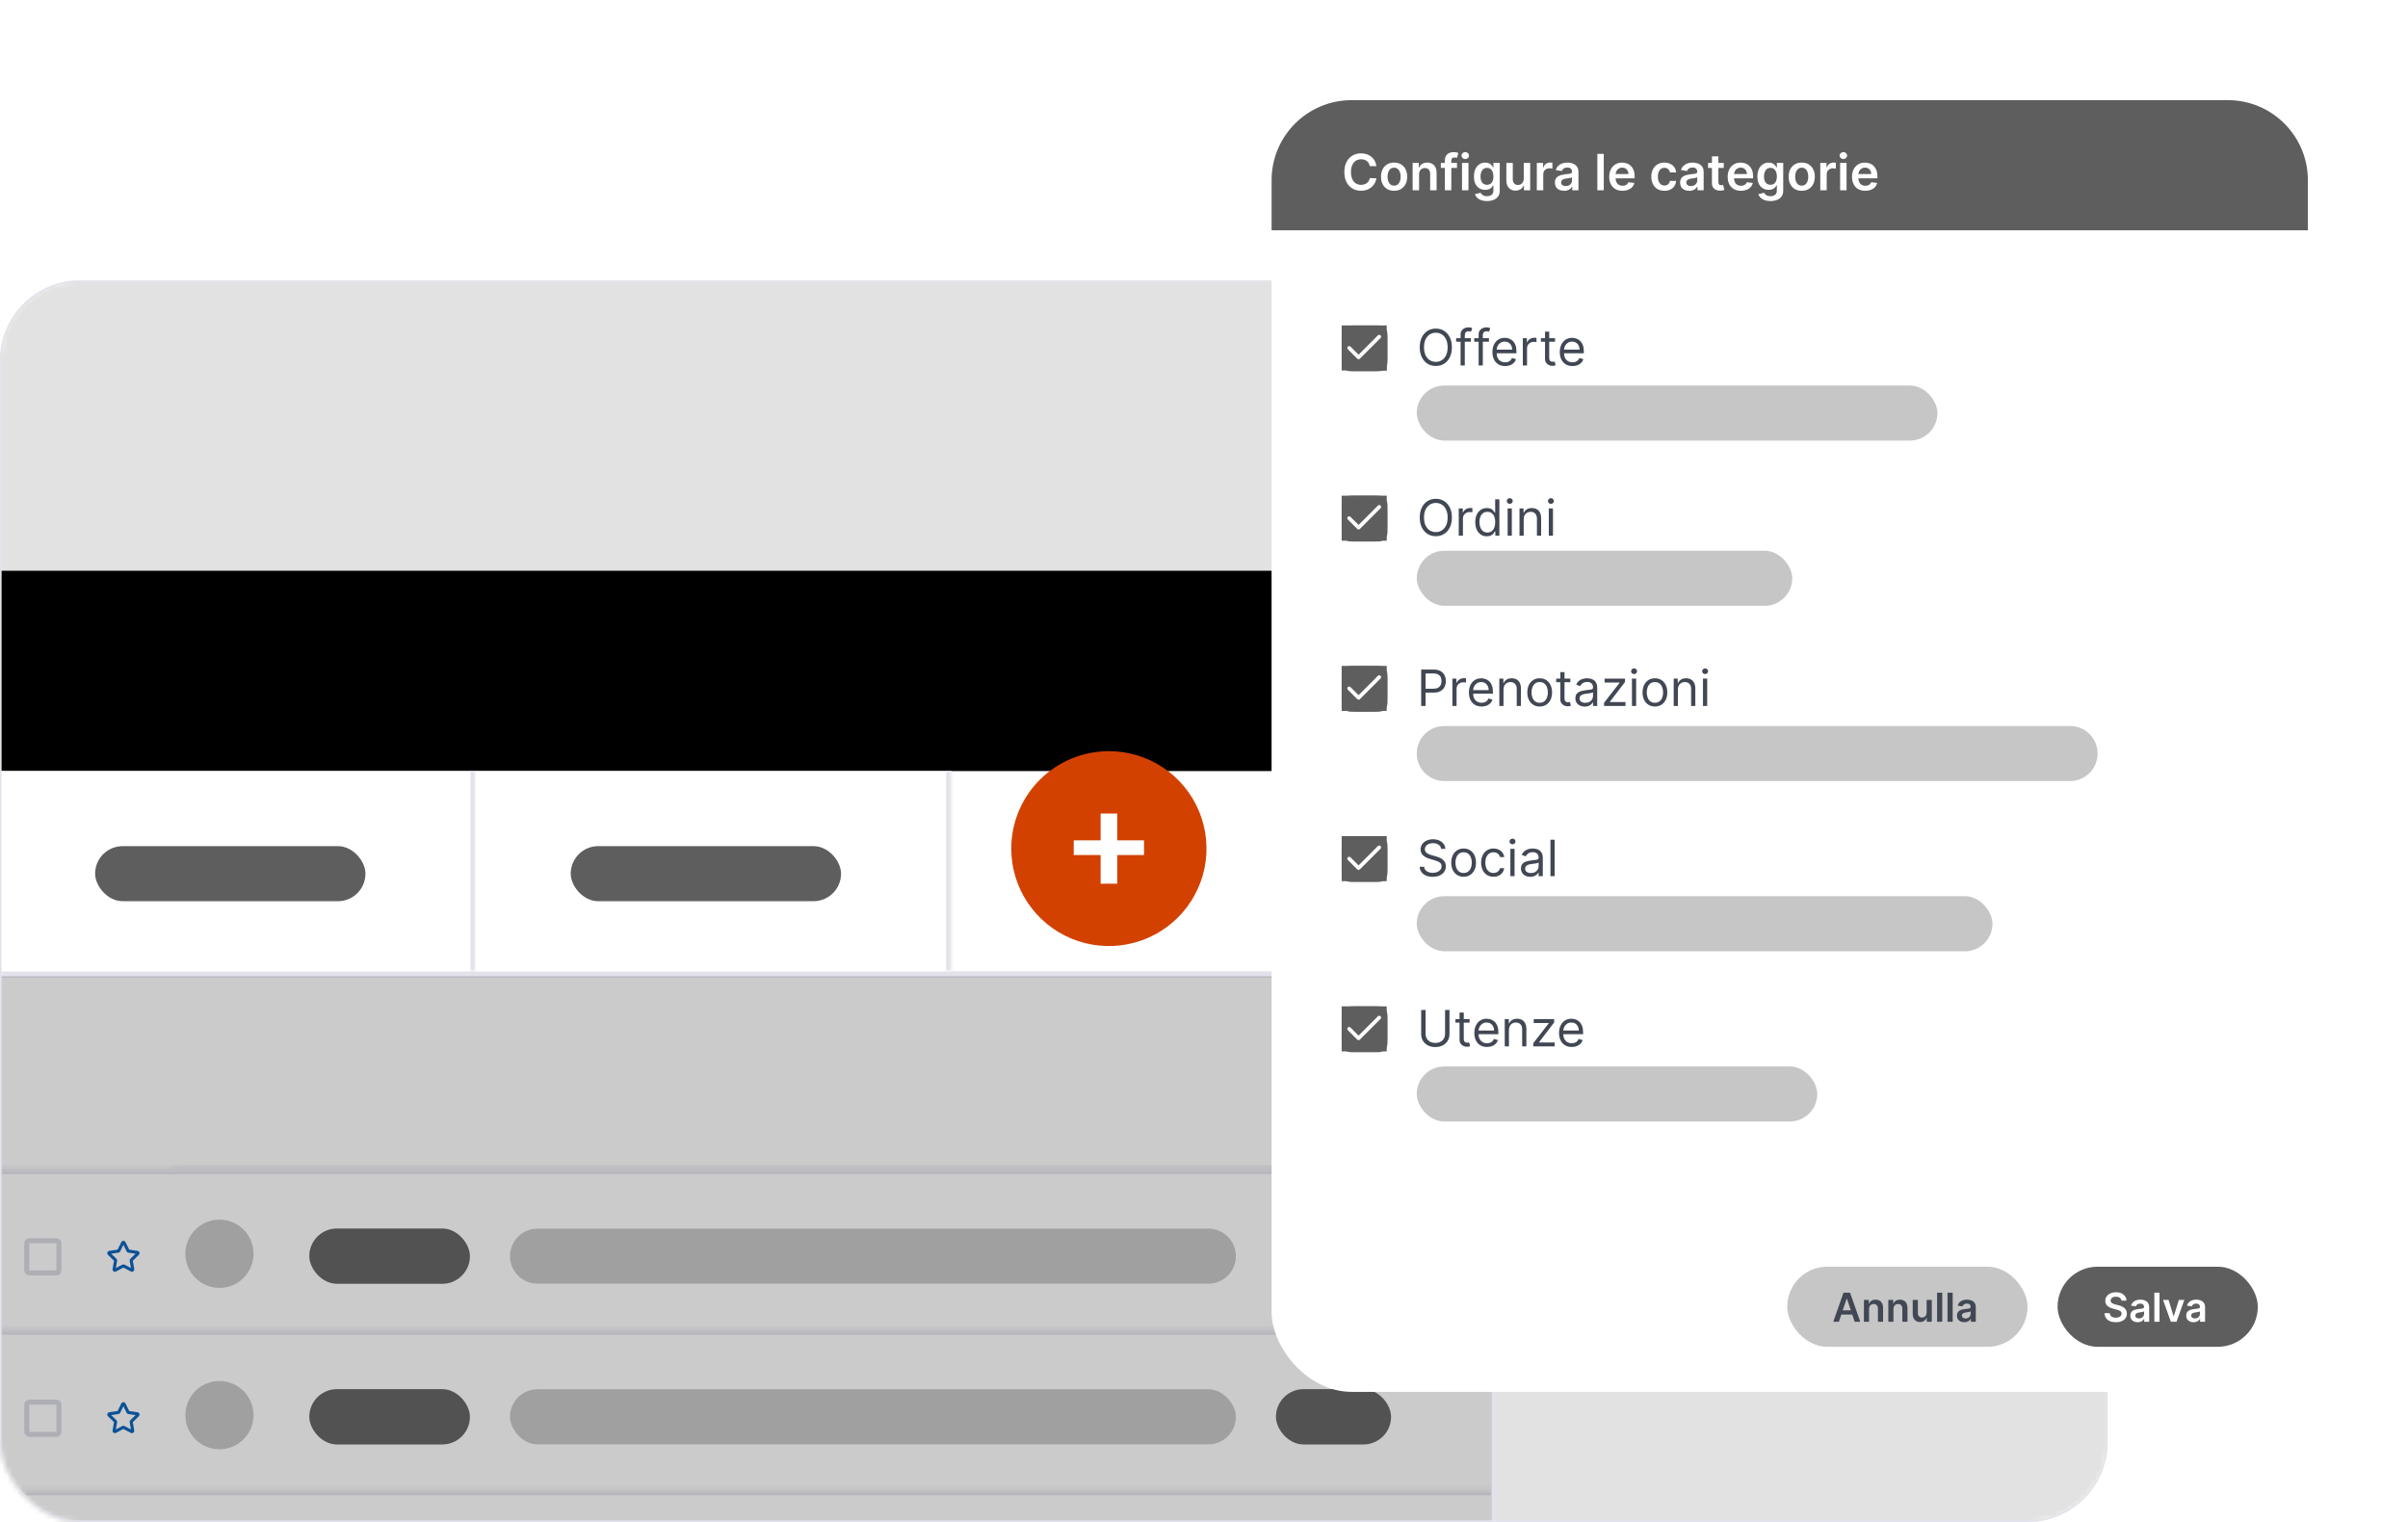
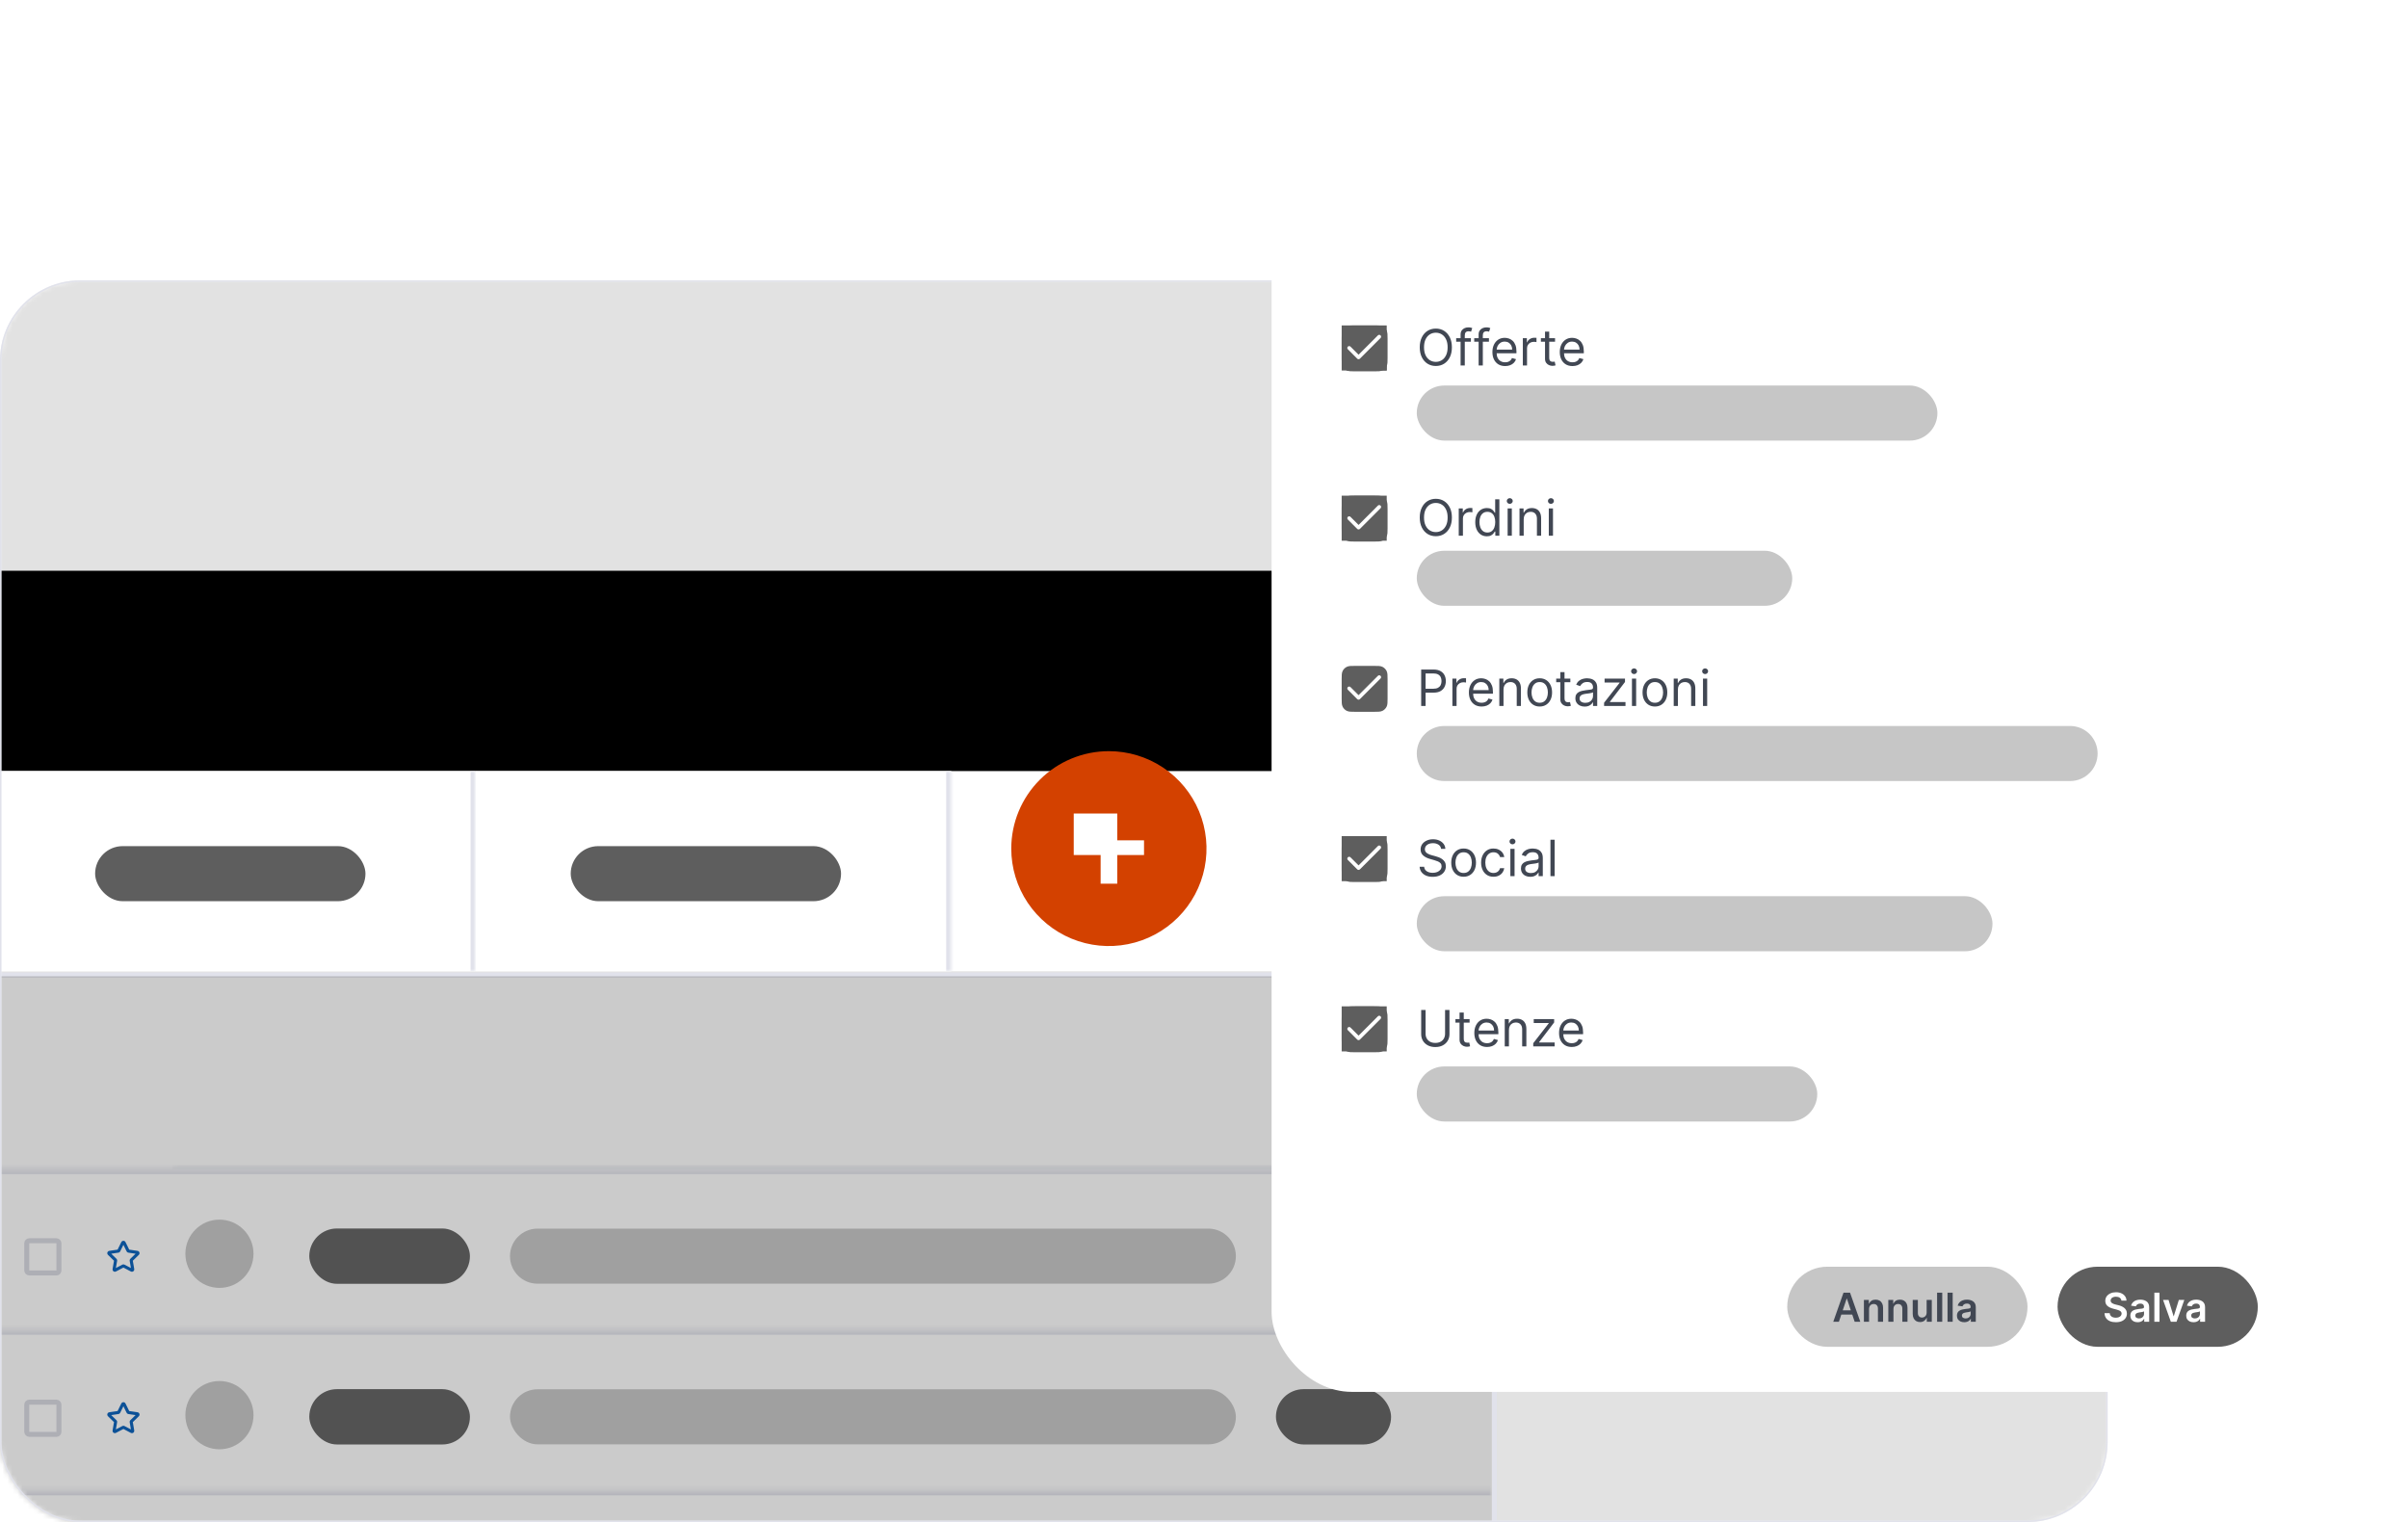
<svg xmlns="http://www.w3.org/2000/svg" width="481" height="304" viewBox="0 0 481 304" fill="none">
  <mask id="mask0_29_1840" style="mask-type:alpha" maskUnits="userSpaceOnUse" x="0" y="56" width="421" height="248">
    <rect y="56" width="421" height="248" rx="16" fill="#F2F7FD" />
  </mask>
  <g mask="url(#mask0_29_1840)">
    <rect y="56" width="421" height="248" rx="16" fill="#E2E2E2" />
    <rect y="154" width="270" height="40" fill="white" />
    <rect y="114" width="270" height="40" fill="black" />
    <path d="M202 169.493C202 173.343 203.144 177.106 205.286 180.307C207.429 183.507 210.474 186.002 214.038 187.475C217.601 188.948 221.522 189.334 225.304 188.583C229.087 187.832 232.561 185.978 235.289 183.256C238.016 180.534 239.873 177.066 240.625 173.291C241.378 169.515 240.992 165.602 239.516 162.045C238.04 158.489 235.54 155.449 232.334 153.31C229.127 151.172 225.357 150.03 221.5 150.03C216.328 150.03 211.368 152.081 207.711 155.731C204.054 159.381 202 164.331 202 169.493Z" fill="#D34100" />
-     <path d="M223.173 167.841H228.52V170.776H223.173V176.5H219.852V170.775H214.48V167.841H219.852V162.486H223.173V167.841Z" fill="white" />
+     <path d="M223.173 167.841H228.52V170.776H223.173V176.5H219.852V170.775H214.48V167.841V162.486H223.173V167.841Z" fill="white" />
    <mask id="path-7-inside-1_29_1840" fill="white">
      <path d="M0 154H95V194H0V154Z" />
    </mask>
    <path d="M0 154H95V194H0V154Z" fill="white" />
    <path d="M94 154V194H96V154H94Z" fill="#E1E2EB" mask="url(#path-7-inside-1_29_1840)" />
    <mask id="path-9-inside-2_29_1840" fill="white">
      <path d="M95 154H190V194H95V154Z" />
    </mask>
    <path d="M95 154H190V194H95V154Z" fill="white" />
    <path d="M189 154V194H191V154H189Z" fill="#E1E2EB" mask="url(#path-9-inside-2_29_1840)" />
    <rect x="114" y="169" width="54" height="11" rx="5.5" fill="#5E5E5E" />
    <rect x="19" y="169" width="54" height="11" rx="5.5" fill="#5E5E5E" />
    <rect x="-170.266" y="194.734" width="468.766" height="270.058" rx="16.5" fill="white" stroke="#E1E2EB" />
    <mask id="mask1_29_1840" style="mask-type:alpha" maskUnits="userSpaceOnUse" x="-171" y="194" width="469" height="271">
      <rect x="-171" y="194" width="469" height="270.292" rx="16" fill="white" />
    </mask>
    <g mask="url(#mask1_29_1840)">
      <mask id="path-15-inside-3_29_1840" fill="white">
        <path d="M34.451 233.675H272.082V265.912H34.451V233.675Z" />
      </mask>
      <path d="M34.451 234.675H272.082V232.675H34.451V234.675Z" fill="#E1E2EB" mask="url(#path-15-inside-3_29_1840)" />
      <mask id="path-17-inside-4_29_1840" fill="white">
        <path d="M34.451 233.677H272.082V265.913H34.451V233.677Z" />
      </mask>
      <path d="M34.451 234.677H272.082V232.677H34.451V234.677Z" fill="#E1E2EB" mask="url(#path-17-inside-4_29_1840)" />
      <ellipse cx="79.626" cy="250.415" rx="6.807" ry="6.819" fill="#ECEDF6" />
      <rect x="41.139" y="247.815" width="6.426" height="6.439" rx="0.5" stroke="#D8D9E2" />
      <rect x="97.572" y="243.596" width="39.605" height="13.639" rx="6.819" fill="#D8D9E2" />
      <path d="M149.553 250.415C149.553 246.649 152.606 243.596 156.373 243.596H272.081V257.235H156.373C152.606 257.235 149.553 254.182 149.553 250.415Z" fill="#E1E2EB" />
      <g clip-path="url(#clip0_29_1840)">
        <path fill-rule="evenodd" clip-rule="evenodd" d="M60.642 247.866C60.515 247.806 60.369 247.806 60.242 247.866C60.133 247.918 60.073 248.009 60.042 248.059C60.011 248.11 59.979 248.175 59.947 248.239C59.946 248.242 59.944 248.246 59.943 248.249L59.28 249.593L57.788 249.811C57.718 249.822 57.646 249.832 57.588 249.846C57.531 249.86 57.426 249.889 57.343 249.977C57.247 250.079 57.202 250.219 57.22 250.358C57.236 250.478 57.303 250.563 57.341 250.608C57.38 250.653 57.432 250.704 57.483 250.754L58.562 251.807L58.308 253.294C58.296 253.364 58.283 253.436 58.279 253.496C58.274 253.554 58.27 253.663 58.327 253.77C58.394 253.893 58.513 253.979 58.651 254.005C58.77 254.027 58.871 253.989 58.925 253.967C58.981 253.944 59.045 253.91 59.108 253.877L60.442 253.174L61.776 253.877C61.839 253.91 61.903 253.944 61.959 253.967C62.012 253.989 62.114 254.027 62.233 254.005C62.371 253.979 62.49 253.893 62.556 253.77C62.614 253.663 62.61 253.554 62.605 253.496C62.6 253.436 62.588 253.364 62.576 253.294L62.322 251.807L63.393 250.761C63.395 250.759 63.398 250.756 63.401 250.754C63.452 250.704 63.504 250.653 63.543 250.608C63.581 250.563 63.648 250.478 63.664 250.358C63.682 250.219 63.637 250.079 63.541 249.977C63.457 249.889 63.353 249.86 63.296 249.846C63.238 249.832 63.166 249.822 63.096 249.811C63.092 249.811 63.088 249.81 63.085 249.81L61.604 249.593L60.941 248.249C60.94 248.246 60.938 248.242 60.937 248.239C60.905 248.175 60.873 248.11 60.842 248.059C60.811 248.009 60.751 247.918 60.642 247.866ZM61.636 249.657C61.636 249.657 61.636 249.657 61.636 249.657V249.657ZM61.533 249.582C61.533 249.582 61.533 249.582 61.533 249.582V249.582ZM58.574 251.736C58.574 251.736 58.574 251.736 58.574 251.736V251.736ZM60.442 248.636L61.063 249.896C61.064 249.899 61.066 249.902 61.067 249.905C61.082 249.935 61.112 249.999 61.161 250.051C61.202 250.095 61.251 250.131 61.305 250.156C61.37 250.186 61.439 250.196 61.473 250.2C61.476 250.201 61.479 250.201 61.482 250.202L62.871 250.405L61.866 251.386C61.864 251.387 61.862 251.39 61.86 251.392C61.835 251.416 61.784 251.464 61.75 251.527C61.721 251.579 61.702 251.637 61.694 251.697C61.686 251.768 61.698 251.837 61.704 251.87C61.705 251.874 61.706 251.877 61.706 251.88L61.943 253.264L60.701 252.61C60.699 252.609 60.696 252.607 60.693 252.606C60.663 252.59 60.601 252.556 60.531 252.543C60.472 252.531 60.412 252.531 60.353 252.543C60.283 252.556 60.221 252.59 60.191 252.606C60.188 252.607 60.185 252.609 60.183 252.61L58.941 253.264L59.178 251.88C59.178 251.877 59.179 251.874 59.179 251.87C59.185 251.837 59.198 251.768 59.189 251.697C59.182 251.637 59.163 251.579 59.134 251.527C59.099 251.464 59.049 251.416 59.024 251.392C59.022 251.39 59.019 251.387 59.017 251.386L58.013 250.405L59.402 250.202C59.405 250.201 59.408 250.201 59.411 250.2C59.445 250.196 59.514 250.186 59.579 250.156C59.633 250.131 59.682 250.095 59.723 250.051C59.772 249.999 59.802 249.935 59.817 249.905C59.818 249.902 59.82 249.899 59.821 249.896L60.442 248.636Z" fill="#005CBA" />
      </g>
      <mask id="path-24-inside-5_29_1840" fill="white">
        <path d="M-1.913 233.495H298V265.584H-1.913V233.495Z" />
      </mask>
      <path d="M-1.913 233.495H298V265.584H-1.913V233.495Z" fill="white" />
      <path d="M-1.913 234.495H298V232.495H-1.913V234.495Z" fill="#E1E2EB" mask="url(#path-24-inside-5_29_1840)" />
      <ellipse cx="43.834" cy="250.415" rx="6.807" ry="6.819" fill="#C6C6C6" />
      <rect x="5.347" y="247.815" width="6.426" height="6.439" rx="0.5" stroke="#D8D9E2" />
      <rect x="61.78" y="245.368" width="32.089" height="11.05" rx="5.525" fill="#5E5E5E" />
      <path d="M101.869 250.894C101.869 247.856 104.331 245.394 107.369 245.394H241.369C244.407 245.394 246.869 247.856 246.869 250.894C246.869 253.931 244.407 256.394 241.369 256.394H107.369C104.331 256.394 101.869 253.931 101.869 250.894Z" fill="#C6C6C6" />
      <rect x="254.869" y="245.394" width="23" height="11" rx="5.5" fill="#D8D9E2" />
      <g clip-path="url(#clip1_29_1840)">
        <path fill-rule="evenodd" clip-rule="evenodd" d="M24.85 247.866C24.723 247.806 24.576 247.806 24.45 247.866C24.341 247.918 24.281 248.009 24.25 248.059C24.219 248.11 24.187 248.175 24.155 248.239C24.154 248.242 24.152 248.246 24.15 248.249L23.488 249.593L21.996 249.811C21.926 249.822 21.854 249.832 21.795 249.846C21.739 249.86 21.634 249.889 21.551 249.977C21.455 250.079 21.41 250.219 21.428 250.358C21.444 250.478 21.511 250.563 21.549 250.608C21.588 250.653 21.64 250.704 21.691 250.754L22.77 251.807L22.516 253.294C22.504 253.364 22.491 253.436 22.487 253.496C22.482 253.554 22.477 253.663 22.535 253.77C22.602 253.893 22.721 253.979 22.858 254.005C22.977 254.027 23.079 253.989 23.133 253.967C23.189 253.944 23.253 253.91 23.316 253.877L24.65 253.174L25.984 253.877C26.047 253.91 26.111 253.944 26.166 253.967C26.22 253.989 26.322 254.027 26.441 254.005C26.579 253.979 26.698 253.893 26.764 253.77C26.822 253.663 26.818 253.554 26.813 253.496C26.808 253.436 26.796 253.364 26.784 253.294L26.529 251.807L27.601 250.761C27.603 250.759 27.606 250.756 27.609 250.754C27.659 250.704 27.712 250.653 27.751 250.608C27.788 250.563 27.856 250.478 27.872 250.358C27.89 250.219 27.845 250.079 27.748 249.977C27.665 249.889 27.561 249.86 27.504 249.846C27.446 249.832 27.374 249.822 27.303 249.811C27.3 249.811 27.296 249.81 27.293 249.81L25.811 249.593L25.149 248.249C25.148 248.246 25.146 248.242 25.144 248.239C25.113 248.175 25.081 248.11 25.049 248.059C25.019 248.009 24.959 247.918 24.85 247.866ZM25.843 249.657C25.843 249.657 25.843 249.657 25.843 249.657V249.657ZM25.741 249.582C25.741 249.582 25.741 249.582 25.741 249.582V249.582ZM22.782 251.736C22.782 251.736 22.782 251.736 22.782 251.736V251.736ZM24.65 248.636L25.271 249.896C25.272 249.899 25.273 249.902 25.275 249.905C25.29 249.935 25.32 249.999 25.369 250.051C25.41 250.095 25.459 250.131 25.513 250.156C25.578 250.186 25.647 250.196 25.681 250.2C25.684 250.201 25.687 250.201 25.69 250.202L27.079 250.405L26.074 251.386C26.072 251.387 26.07 251.39 26.068 251.392C26.043 251.416 25.992 251.464 25.958 251.527C25.928 251.579 25.91 251.637 25.902 251.697C25.894 251.768 25.906 251.837 25.912 251.87C25.913 251.874 25.913 251.877 25.914 251.88L26.151 253.264L24.909 252.61C24.907 252.609 24.904 252.607 24.901 252.606C24.871 252.59 24.809 252.556 24.739 252.543C24.68 252.531 24.619 252.531 24.561 252.543C24.491 252.556 24.429 252.59 24.399 252.606C24.396 252.607 24.393 252.609 24.391 252.61L23.149 253.264L23.386 251.88C23.386 251.877 23.387 251.874 23.387 251.87C23.393 251.837 23.406 251.768 23.397 251.697C23.39 251.637 23.371 251.579 23.342 251.527C23.307 251.464 23.257 251.416 23.232 251.392C23.23 251.39 23.227 251.387 23.225 251.386L22.22 250.405L23.61 250.202C23.613 250.201 23.616 250.201 23.619 250.2C23.653 250.196 23.722 250.186 23.787 250.156C23.841 250.131 23.89 250.095 23.931 250.051C23.979 249.999 24.01 249.935 24.025 249.905C24.026 249.902 24.028 249.899 24.029 249.896L24.65 248.636Z" fill="#005CBA" />
      </g>
      <mask id="path-32-inside-6_29_1840" fill="white">
        <path d="M-1.913 265.584H298V297.673H-1.913V265.584Z" />
      </mask>
      <path d="M-1.913 265.584H298V297.673H-1.913V265.584Z" fill="white" />
      <path d="M-1.913 266.584H298V264.584H-1.913V266.584Z" fill="#E1E2EB" mask="url(#path-32-inside-6_29_1840)" />
      <ellipse cx="43.834" cy="282.652" rx="6.807" ry="6.819" fill="#C6C6C6" />
      <rect x="5.347" y="280.052" width="6.426" height="6.439" rx="0.5" stroke="#D8D9E2" />
      <rect x="61.78" y="277.458" width="32.089" height="11.05" rx="5.525" fill="#5E5E5E" />
      <rect x="101.869" y="277.483" width="145" height="11" rx="5.5" fill="#C6C6C6" />
      <rect x="254.869" y="277.458" width="23" height="11.05" rx="5.525" fill="#5E5E5E" />
      <g clip-path="url(#clip2_29_1840)">
        <path fill-rule="evenodd" clip-rule="evenodd" d="M24.85 280.103C24.723 280.043 24.576 280.043 24.45 280.103C24.341 280.155 24.281 280.246 24.25 280.295C24.219 280.347 24.187 280.412 24.155 280.476C24.154 280.479 24.152 280.482 24.15 280.486L23.488 281.83L21.996 282.048C21.926 282.058 21.854 282.069 21.795 282.083C21.739 282.097 21.634 282.126 21.551 282.214C21.455 282.316 21.41 282.456 21.428 282.595C21.444 282.715 21.511 282.8 21.549 282.844C21.588 282.89 21.64 282.941 21.691 282.991L22.77 284.044L22.516 285.531C22.504 285.601 22.491 285.673 22.487 285.733C22.482 285.791 22.477 285.9 22.535 286.007C22.602 286.13 22.721 286.216 22.858 286.242C22.977 286.264 23.079 286.226 23.133 286.204C23.189 286.181 23.253 286.147 23.316 286.114L24.65 285.411L25.984 286.114C26.047 286.147 26.111 286.181 26.166 286.204C26.22 286.226 26.322 286.264 26.441 286.242C26.579 286.216 26.698 286.13 26.764 286.007C26.822 285.9 26.818 285.791 26.813 285.733C26.808 285.673 26.796 285.601 26.784 285.531L26.529 284.044L27.601 282.998C27.603 282.996 27.606 282.993 27.609 282.991C27.659 282.941 27.712 282.89 27.751 282.844C27.788 282.8 27.856 282.715 27.872 282.595C27.89 282.456 27.845 282.316 27.748 282.214C27.665 282.126 27.561 282.097 27.504 282.083C27.446 282.069 27.374 282.058 27.303 282.048C27.3 282.048 27.296 282.047 27.293 282.047L25.811 281.83L25.149 280.486C25.148 280.482 25.146 280.479 25.144 280.476C25.113 280.412 25.081 280.347 25.049 280.295C25.019 280.246 24.959 280.155 24.85 280.103ZM25.843 281.894C25.843 281.894 25.843 281.894 25.843 281.894V281.894ZM25.741 281.819C25.741 281.819 25.741 281.819 25.741 281.819V281.819ZM22.782 283.973C22.782 283.973 22.782 283.973 22.782 283.973V283.973ZM24.65 280.873L25.271 282.133C25.272 282.136 25.273 282.138 25.275 282.142C25.29 282.172 25.32 282.236 25.369 282.288C25.41 282.332 25.459 282.367 25.513 282.393C25.578 282.423 25.647 282.432 25.681 282.437C25.684 282.438 25.687 282.438 25.69 282.438L27.079 282.642L26.074 283.622C26.072 283.624 26.07 283.626 26.068 283.629C26.043 283.652 25.992 283.701 25.958 283.763C25.928 283.816 25.91 283.874 25.902 283.934C25.894 284.004 25.906 284.074 25.912 284.107C25.913 284.111 25.913 284.114 25.914 284.116L26.151 285.501L24.909 284.847C24.907 284.846 24.904 284.844 24.901 284.843C24.871 284.826 24.809 284.793 24.739 284.779C24.68 284.768 24.619 284.768 24.561 284.779C24.491 284.793 24.429 284.826 24.399 284.843C24.396 284.844 24.393 284.846 24.391 284.847L23.149 285.501L23.386 284.116C23.386 284.114 23.387 284.111 23.387 284.107C23.393 284.074 23.406 284.004 23.397 283.934C23.39 283.874 23.371 283.816 23.342 283.763C23.307 283.701 23.257 283.652 23.232 283.629C23.23 283.626 23.227 283.624 23.225 283.622L22.22 282.642L23.61 282.438C23.613 282.438 23.616 282.438 23.619 282.437C23.653 282.432 23.722 282.423 23.787 282.393C23.841 282.367 23.89 282.332 23.931 282.288C23.979 282.236 24.01 282.172 24.025 282.142C24.026 282.138 24.028 282.136 24.029 282.133L24.65 280.873Z" fill="#005CBA" />
      </g>
      <mask id="path-40-inside-7_29_1840" fill="white">
        <path d="M-1.913 297.673H298V330.997H-1.913V297.673Z" />
      </mask>
-       <path d="M-1.913 297.673H298V330.997H-1.913V297.673Z" fill="white" />
      <path d="M-1.913 298.673H298V296.673H-1.913V298.673Z" fill="#E1E2EB" mask="url(#path-40-inside-7_29_1840)" />
    </g>
    <rect opacity="0.25" y="195" width="298" height="109" fill="#303030" />
  </g>
  <rect x="0.15" y="56.15" width="420.7" height="247.7" rx="15.85" stroke="#E1E2EB" stroke-width="0.3" />
  <g filter="url(#filter0_d_29_1840)">
    <rect x="254" y="20" width="207" height="258" rx="16" fill="white" />
-     <path d="M254 36C254 27.163 261.163 20 270 20H445C453.837 20 461 27.163 461 36V46H254V36Z" fill="#5E5E5E" />
    <path d="M274.942 33.181H273.614C273.576 32.963 273.507 32.77 273.405 32.602C273.303 32.432 273.176 32.287 273.025 32.169C272.873 32.051 272.701 31.962 272.506 31.903C272.315 31.841 272.107 31.81 271.885 31.81C271.49 31.81 271.139 31.91 270.834 32.109C270.528 32.305 270.289 32.594 270.116 32.975C269.944 33.354 269.857 33.817 269.857 34.364C269.857 34.92 269.944 35.389 270.116 35.77C270.292 36.149 270.531 36.435 270.834 36.629C271.139 36.821 271.488 36.917 271.881 36.917C272.099 36.917 272.303 36.889 272.492 36.832C272.684 36.773 272.856 36.686 273.007 36.572C273.161 36.459 273.29 36.319 273.394 36.153C273.501 35.988 273.574 35.798 273.614 35.585L274.942 35.592C274.893 35.938 274.785 36.262 274.619 36.565C274.456 36.868 274.242 37.136 273.977 37.368C273.711 37.597 273.401 37.778 273.046 37.908C272.691 38.035 272.297 38.099 271.864 38.099C271.224 38.099 270.654 37.952 270.152 37.656C269.65 37.36 269.255 36.932 268.966 36.374C268.677 35.815 268.533 35.145 268.533 34.364C268.533 33.58 268.678 32.91 268.969 32.354C269.261 31.795 269.657 31.368 270.159 31.072C270.661 30.776 271.229 30.628 271.864 30.628C272.268 30.628 272.645 30.685 272.993 30.798C273.341 30.912 273.651 31.079 273.923 31.299C274.196 31.517 274.419 31.784 274.594 32.102C274.772 32.416 274.888 32.776 274.942 33.181ZM278.471 38.106C277.939 38.106 277.477 37.989 277.086 37.755C276.696 37.521 276.393 37.193 276.177 36.771C275.964 36.35 275.858 35.858 275.858 35.294C275.858 34.731 275.964 34.237 276.177 33.813C276.393 33.389 276.696 33.06 277.086 32.826C277.477 32.592 277.939 32.474 278.471 32.474C279.004 32.474 279.466 32.592 279.856 32.826C280.247 33.06 280.549 33.389 280.762 33.813C280.977 34.237 281.085 34.731 281.085 35.294C281.085 35.858 280.977 36.35 280.762 36.771C280.549 37.193 280.247 37.521 279.856 37.755C279.466 37.989 279.004 38.106 278.471 38.106ZM278.479 37.077C278.767 37.077 279.009 36.997 279.203 36.839C279.397 36.678 279.541 36.462 279.636 36.193C279.733 35.923 279.782 35.622 279.782 35.291C279.782 34.957 279.733 34.655 279.636 34.385C279.541 34.113 279.397 33.896 279.203 33.735C279.009 33.574 278.767 33.494 278.479 33.494C278.183 33.494 277.936 33.574 277.74 33.735C277.546 33.896 277.4 34.113 277.303 34.385C277.208 34.655 277.161 34.957 277.161 35.291C277.161 35.622 277.208 35.923 277.303 36.193C277.4 36.462 277.546 36.678 277.74 36.839C277.936 36.997 278.183 37.077 278.479 37.077ZM283.462 34.804V38H282.176V32.545H283.405V33.472H283.469C283.594 33.167 283.794 32.924 284.069 32.744C284.346 32.564 284.688 32.474 285.095 32.474C285.472 32.474 285.799 32.555 286.079 32.716C286.361 32.877 286.578 33.11 286.732 33.416C286.888 33.721 286.965 34.091 286.963 34.527V38H285.678V34.726C285.678 34.361 285.583 34.076 285.393 33.87C285.206 33.664 284.947 33.561 284.616 33.561C284.391 33.561 284.191 33.611 284.016 33.71C283.843 33.807 283.707 33.948 283.607 34.133C283.51 34.318 283.462 34.541 283.462 34.804ZM291.033 32.545V33.54H287.808V32.545H291.033ZM288.614 38V32.031C288.614 31.664 288.69 31.358 288.842 31.114C288.996 30.87 289.201 30.688 289.46 30.567C289.718 30.447 290.004 30.386 290.319 30.386C290.541 30.386 290.739 30.404 290.912 30.44C291.085 30.475 291.213 30.507 291.295 30.535L291.04 31.53C290.985 31.513 290.917 31.497 290.834 31.48C290.751 31.461 290.659 31.452 290.557 31.452C290.318 31.452 290.148 31.51 290.049 31.626C289.952 31.739 289.903 31.903 289.903 32.116V38H288.614ZM292.039 38V32.545H293.325V38H292.039ZM292.686 31.771C292.482 31.771 292.307 31.704 292.16 31.569C292.013 31.432 291.94 31.267 291.94 31.075C291.94 30.881 292.013 30.717 292.16 30.582C292.307 30.444 292.482 30.376 292.686 30.376C292.892 30.376 293.067 30.444 293.211 30.582C293.358 30.717 293.431 30.881 293.431 31.075C293.431 31.267 293.358 31.432 293.211 31.569C293.067 31.704 292.892 31.771 292.686 31.771ZM297.019 40.159C296.557 40.159 296.161 40.096 295.829 39.971C295.498 39.848 295.232 39.682 295.03 39.474C294.829 39.265 294.689 39.035 294.611 38.781L295.769 38.501C295.821 38.607 295.897 38.713 295.996 38.817C296.096 38.923 296.229 39.011 296.398 39.08C296.568 39.151 296.782 39.186 297.04 39.186C297.405 39.186 297.707 39.097 297.946 38.92C298.185 38.745 298.305 38.456 298.305 38.053V37.02H298.241C298.174 37.153 298.077 37.289 297.949 37.428C297.824 37.568 297.657 37.685 297.449 37.78C297.243 37.874 296.983 37.922 296.671 37.922C296.252 37.922 295.872 37.824 295.531 37.627C295.193 37.428 294.923 37.132 294.721 36.739C294.523 36.344 294.423 35.849 294.423 35.255C294.423 34.656 294.523 34.151 294.721 33.739C294.923 33.324 295.194 33.011 295.535 32.798C295.876 32.582 296.256 32.474 296.675 32.474C296.994 32.474 297.257 32.529 297.463 32.638C297.671 32.744 297.837 32.873 297.96 33.025C298.083 33.174 298.177 33.315 298.241 33.447H298.312V32.545H299.579V38.089C299.579 38.555 299.468 38.941 299.246 39.246C299.023 39.552 298.719 39.78 298.333 39.932C297.947 40.083 297.509 40.159 297.019 40.159ZM297.03 36.913C297.302 36.913 297.534 36.847 297.726 36.715C297.917 36.582 298.063 36.391 298.162 36.143C298.262 35.894 298.312 35.596 298.312 35.248C298.312 34.905 298.262 34.604 298.162 34.346C298.065 34.088 297.921 33.888 297.729 33.746C297.54 33.601 297.307 33.529 297.03 33.529C296.743 33.529 296.504 33.604 296.312 33.753C296.121 33.902 295.976 34.107 295.879 34.367C295.782 34.625 295.733 34.919 295.733 35.248C295.733 35.582 295.782 35.874 295.879 36.125C295.979 36.374 296.124 36.568 296.316 36.707C296.51 36.845 296.748 36.913 297.03 36.913ZM304.373 35.706V32.545H305.659V38H304.412V37.031H304.356C304.233 37.336 304.03 37.586 303.748 37.78C303.469 37.974 303.125 38.071 302.715 38.071C302.358 38.071 302.041 37.992 301.767 37.833C301.495 37.672 301.282 37.439 301.128 37.133C300.974 36.826 300.897 36.454 300.897 36.019V32.545H302.182V35.82C302.182 36.165 302.277 36.44 302.466 36.644C302.656 36.847 302.904 36.949 303.212 36.949C303.402 36.949 303.585 36.903 303.763 36.81C303.94 36.718 304.086 36.581 304.199 36.398C304.315 36.214 304.373 35.983 304.373 35.706ZM306.981 38V32.545H308.227V33.455H308.284C308.384 33.14 308.554 32.897 308.795 32.727C309.039 32.554 309.317 32.467 309.63 32.467C309.701 32.467 309.78 32.471 309.868 32.478C309.958 32.483 310.032 32.491 310.092 32.503V33.685C310.037 33.666 309.951 33.65 309.832 33.636C309.716 33.619 309.604 33.611 309.495 33.611C309.261 33.611 309.05 33.662 308.863 33.764C308.678 33.863 308.533 34.001 308.426 34.179C308.32 34.356 308.266 34.561 308.266 34.793V38H306.981ZM312.418 38.11C312.072 38.11 311.761 38.048 311.484 37.925C311.209 37.8 310.991 37.615 310.83 37.371C310.672 37.128 310.592 36.827 310.592 36.469C310.592 36.162 310.649 35.907 310.763 35.706C310.876 35.505 311.031 35.344 311.228 35.223C311.424 35.102 311.646 35.011 311.892 34.95C312.141 34.886 312.397 34.84 312.663 34.811C312.982 34.778 313.241 34.748 313.44 34.722C313.639 34.694 313.784 34.651 313.874 34.594C313.966 34.535 314.012 34.444 314.012 34.321V34.3C314.012 34.032 313.933 33.825 313.774 33.678C313.616 33.532 313.387 33.458 313.089 33.458C312.774 33.458 312.524 33.527 312.339 33.664C312.157 33.801 312.034 33.964 311.97 34.151L310.77 33.98C310.865 33.649 311.021 33.372 311.239 33.149C311.456 32.924 311.723 32.756 312.038 32.645C312.353 32.531 312.701 32.474 313.082 32.474C313.344 32.474 313.606 32.505 313.866 32.567C314.127 32.628 314.365 32.73 314.58 32.872C314.796 33.012 314.969 33.202 315.099 33.444C315.231 33.685 315.298 33.987 315.298 34.349V38H314.062V37.251H314.019C313.941 37.402 313.831 37.544 313.689 37.677C313.549 37.807 313.373 37.912 313.16 37.993C312.949 38.071 312.702 38.11 312.418 38.11ZM312.751 37.166C313.009 37.166 313.233 37.115 313.423 37.013C313.612 36.909 313.758 36.771 313.859 36.601C313.964 36.43 314.016 36.245 314.016 36.043V35.401C313.975 35.434 313.907 35.465 313.81 35.493C313.715 35.521 313.608 35.546 313.49 35.568C313.372 35.589 313.254 35.608 313.138 35.624C313.022 35.641 312.922 35.655 312.837 35.667C312.645 35.693 312.473 35.736 312.322 35.795C312.17 35.854 312.051 35.937 311.963 36.043C311.875 36.148 311.832 36.282 311.832 36.448C311.832 36.685 311.918 36.864 312.091 36.984C312.264 37.105 312.484 37.166 312.751 37.166ZM320.356 30.727V38H319.071V30.727H320.356ZM324.093 38.106C323.546 38.106 323.074 37.993 322.676 37.766C322.281 37.536 321.976 37.212 321.763 36.793C321.55 36.371 321.444 35.875 321.444 35.305C321.444 34.744 321.55 34.251 321.763 33.827C321.979 33.401 322.279 33.07 322.665 32.833C323.051 32.594 323.505 32.474 324.025 32.474C324.362 32.474 324.679 32.529 324.977 32.638C325.278 32.744 325.543 32.91 325.773 33.135C326.005 33.36 326.187 33.646 326.319 33.994C326.452 34.34 326.518 34.752 326.518 35.23V35.624H322.047V34.758H325.286C325.284 34.512 325.23 34.293 325.126 34.101C325.022 33.907 324.876 33.754 324.689 33.643C324.505 33.532 324.289 33.476 324.043 33.476C323.78 33.476 323.55 33.54 323.351 33.668C323.152 33.793 322.997 33.959 322.885 34.165C322.777 34.368 322.721 34.592 322.719 34.836V35.592C322.719 35.91 322.777 36.182 322.893 36.409C323.009 36.634 323.171 36.807 323.379 36.928C323.587 37.046 323.831 37.105 324.111 37.105C324.298 37.105 324.467 37.079 324.618 37.027C324.77 36.972 324.901 36.893 325.013 36.789C325.124 36.685 325.208 36.556 325.265 36.402L326.465 36.537C326.389 36.854 326.245 37.131 326.032 37.368C325.821 37.602 325.551 37.785 325.222 37.915C324.893 38.043 324.517 38.106 324.093 38.106ZM332.466 38.106C331.921 38.106 331.453 37.987 331.063 37.748C330.675 37.509 330.375 37.178 330.164 36.757C329.956 36.333 329.852 35.846 329.852 35.294C329.852 34.74 329.958 34.251 330.172 33.827C330.385 33.401 330.685 33.07 331.074 32.833C331.464 32.594 331.926 32.474 332.458 32.474C332.901 32.474 333.293 32.556 333.634 32.719C333.977 32.88 334.251 33.109 334.454 33.405C334.658 33.698 334.774 34.042 334.802 34.435H333.574C333.524 34.172 333.405 33.953 333.218 33.778C333.034 33.6 332.786 33.511 332.476 33.511C332.213 33.511 331.983 33.582 331.784 33.724C331.585 33.864 331.43 34.065 331.319 34.328C331.21 34.591 331.155 34.906 331.155 35.273C331.155 35.644 331.21 35.964 331.319 36.231C331.427 36.497 331.58 36.702 331.777 36.846C331.975 36.988 332.209 37.059 332.476 37.059C332.666 37.059 332.835 37.023 332.984 36.952C333.136 36.879 333.262 36.774 333.364 36.636C333.466 36.499 333.536 36.332 333.574 36.136H334.802C334.771 36.522 334.658 36.864 334.461 37.162C334.265 37.458 333.997 37.69 333.659 37.858C333.32 38.024 332.922 38.106 332.466 38.106ZM337.427 38.11C337.082 38.11 336.77 38.048 336.493 37.925C336.219 37.8 336.001 37.615 335.84 37.371C335.681 37.128 335.602 36.827 335.602 36.469C335.602 36.162 335.659 35.907 335.773 35.706C335.886 35.505 336.041 35.344 336.238 35.223C336.434 35.102 336.656 35.011 336.902 34.95C337.15 34.886 337.407 34.84 337.672 34.811C337.992 34.778 338.251 34.748 338.45 34.722C338.649 34.694 338.793 34.651 338.883 34.594C338.976 34.535 339.022 34.444 339.022 34.321V34.3C339.022 34.032 338.943 33.825 338.784 33.678C338.625 33.532 338.397 33.458 338.099 33.458C337.784 33.458 337.534 33.527 337.349 33.664C337.167 33.801 337.044 33.964 336.98 34.151L335.78 33.98C335.874 33.649 336.031 33.372 336.248 33.149C336.466 32.924 336.733 32.756 337.047 32.645C337.362 32.531 337.71 32.474 338.091 32.474C338.354 32.474 338.616 32.505 338.876 32.567C339.137 32.628 339.375 32.73 339.59 32.872C339.805 33.012 339.978 33.202 340.108 33.444C340.241 33.685 340.307 33.987 340.307 34.349V38H339.072V37.251H339.029C338.951 37.402 338.841 37.544 338.699 37.677C338.559 37.807 338.383 37.912 338.17 37.993C337.959 38.071 337.711 38.11 337.427 38.11ZM337.761 37.166C338.019 37.166 338.243 37.115 338.432 37.013C338.622 36.909 338.767 36.771 338.869 36.601C338.973 36.43 339.025 36.245 339.025 36.043V35.401C338.985 35.434 338.916 35.465 338.819 35.493C338.725 35.521 338.618 35.546 338.5 35.568C338.381 35.589 338.264 35.608 338.148 35.624C338.032 35.641 337.932 35.655 337.846 35.667C337.655 35.693 337.483 35.736 337.331 35.795C337.18 35.854 337.06 35.937 336.973 36.043C336.885 36.148 336.841 36.282 336.841 36.448C336.841 36.685 336.928 36.864 337.101 36.984C337.273 37.105 337.494 37.166 337.761 37.166ZM344.324 32.545V33.54H341.188V32.545H344.324ZM341.962 31.239H343.248V36.359C343.248 36.532 343.274 36.665 343.326 36.757C343.38 36.847 343.451 36.909 343.539 36.942C343.626 36.975 343.724 36.992 343.83 36.992C343.911 36.992 343.984 36.986 344.05 36.974C344.119 36.962 344.171 36.951 344.206 36.942L344.423 37.947C344.354 37.97 344.256 37.996 344.128 38.025C344.003 38.053 343.849 38.07 343.667 38.075C343.345 38.084 343.055 38.035 342.797 37.929C342.539 37.82 342.334 37.652 342.182 37.425C342.033 37.197 341.96 36.913 341.962 36.572V31.239ZM347.755 38.106C347.208 38.106 346.736 37.993 346.338 37.766C345.943 37.536 345.638 37.212 345.425 36.793C345.212 36.371 345.106 35.875 345.106 35.305C345.106 34.744 345.212 34.251 345.425 33.827C345.641 33.401 345.942 33.07 346.327 32.833C346.713 32.594 347.167 32.474 347.688 32.474C348.024 32.474 348.341 32.529 348.639 32.638C348.94 32.744 349.205 32.91 349.435 33.135C349.667 33.36 349.849 33.646 349.982 33.994C350.114 34.34 350.18 34.752 350.18 35.23V35.624H345.71V34.758H348.948C348.946 34.512 348.893 34.293 348.788 34.101C348.684 33.907 348.539 33.754 348.352 33.643C348.167 33.532 347.951 33.476 347.705 33.476C347.442 33.476 347.212 33.54 347.013 33.668C346.814 33.793 346.659 33.959 346.548 34.165C346.439 34.368 346.383 34.592 346.381 34.836V35.592C346.381 35.91 346.439 36.182 346.555 36.409C346.671 36.634 346.833 36.807 347.041 36.928C347.25 37.046 347.493 37.105 347.773 37.105C347.96 37.105 348.129 37.079 348.281 37.027C348.432 36.972 348.563 36.893 348.675 36.789C348.786 36.685 348.87 36.556 348.927 36.402L350.127 36.537C350.051 36.854 349.907 37.131 349.694 37.368C349.483 37.602 349.213 37.785 348.884 37.915C348.555 38.043 348.179 38.106 347.755 38.106ZM353.64 40.159C353.178 40.159 352.782 40.096 352.45 39.971C352.119 39.848 351.853 39.682 351.651 39.474C351.45 39.265 351.311 39.035 351.232 38.781L352.39 38.501C352.442 38.607 352.518 38.713 352.617 38.817C352.717 38.923 352.851 39.011 353.019 39.08C353.189 39.151 353.403 39.186 353.661 39.186C354.026 39.186 354.328 39.097 354.567 38.92C354.806 38.745 354.926 38.456 354.926 38.053V37.02H354.862C354.795 37.153 354.698 37.289 354.57 37.428C354.445 37.568 354.278 37.685 354.07 37.78C353.864 37.874 353.605 37.922 353.292 37.922C352.873 37.922 352.493 37.824 352.152 37.627C351.814 37.428 351.544 37.132 351.343 36.739C351.144 36.344 351.044 35.849 351.044 35.255C351.044 34.656 351.144 34.151 351.343 33.739C351.544 33.324 351.815 33.011 352.156 32.798C352.497 32.582 352.877 32.474 353.296 32.474C353.615 32.474 353.878 32.529 354.084 32.638C354.292 32.744 354.458 32.873 354.581 33.025C354.704 33.174 354.798 33.315 354.862 33.447H354.933V32.545H356.2V38.089C356.2 38.555 356.089 38.941 355.867 39.246C355.644 39.552 355.34 39.78 354.954 39.932C354.568 40.083 354.13 40.159 353.64 40.159ZM353.651 36.913C353.923 36.913 354.155 36.847 354.347 36.715C354.539 36.582 354.684 36.391 354.784 36.143C354.883 35.894 354.933 35.596 354.933 35.248C354.933 34.905 354.883 34.604 354.784 34.346C354.686 34.088 354.542 33.888 354.35 33.746C354.161 33.601 353.928 33.529 353.651 33.529C353.364 33.529 353.125 33.604 352.933 33.753C352.742 33.902 352.597 34.107 352.5 34.367C352.403 34.625 352.355 34.919 352.355 35.248C352.355 35.582 352.403 35.874 352.5 36.125C352.6 36.374 352.745 36.568 352.937 36.707C353.131 36.845 353.369 36.913 353.651 36.913ZM359.897 38.106C359.365 38.106 358.903 37.989 358.512 37.755C358.122 37.521 357.819 37.193 357.603 36.771C357.39 36.35 357.284 35.858 357.284 35.294C357.284 34.731 357.39 34.237 357.603 33.813C357.819 33.389 358.122 33.06 358.512 32.826C358.903 32.592 359.365 32.474 359.897 32.474C360.43 32.474 360.892 32.592 361.282 32.826C361.673 33.06 361.975 33.389 362.188 33.813C362.403 34.237 362.511 34.731 362.511 35.294C362.511 35.858 362.403 36.35 362.188 36.771C361.975 37.193 361.673 37.521 361.282 37.755C360.892 37.989 360.43 38.106 359.897 38.106ZM359.904 37.077C360.193 37.077 360.435 36.997 360.629 36.839C360.823 36.678 360.967 36.462 361.062 36.193C361.159 35.923 361.208 35.622 361.208 35.291C361.208 34.957 361.159 34.655 361.062 34.385C360.967 34.113 360.823 33.896 360.629 33.735C360.435 33.574 360.193 33.494 359.904 33.494C359.608 33.494 359.362 33.574 359.166 33.735C358.972 33.896 358.826 34.113 358.729 34.385C358.634 34.655 358.587 34.957 358.587 35.291C358.587 35.622 358.634 35.923 358.729 36.193C358.826 36.462 358.972 36.678 359.166 36.839C359.362 36.997 359.608 37.077 359.904 37.077ZM363.602 38V32.545H364.848V33.455H364.905C365.005 33.14 365.175 32.897 365.417 32.727C365.66 32.554 365.939 32.467 366.251 32.467C366.322 32.467 366.401 32.471 366.489 32.478C366.579 32.483 366.654 32.491 366.713 32.503V33.685C366.658 33.666 366.572 33.65 366.453 33.636C366.337 33.619 366.225 33.611 366.116 33.611C365.882 33.611 365.671 33.662 365.484 33.764C365.299 33.863 365.154 34.001 365.047 34.179C364.941 34.356 364.887 34.561 364.887 34.793V38H363.602ZM367.567 38V32.545H368.852V38H367.567ZM368.213 31.771C368.009 31.771 367.834 31.704 367.688 31.569C367.541 31.432 367.467 31.267 367.467 31.075C367.467 30.881 367.541 30.717 367.688 30.582C367.834 30.444 368.009 30.376 368.213 30.376C368.419 30.376 368.594 30.444 368.739 30.582C368.885 30.717 368.959 30.881 368.959 31.075C368.959 31.267 368.885 31.432 368.739 31.569C368.594 31.704 368.419 31.771 368.213 31.771ZM372.589 38.106C372.042 38.106 371.57 37.993 371.172 37.766C370.777 37.536 370.472 37.212 370.259 36.793C370.046 36.371 369.94 35.875 369.94 35.305C369.94 34.744 370.046 34.251 370.259 33.827C370.475 33.401 370.776 33.07 371.161 32.833C371.547 32.594 372.001 32.474 372.521 32.474C372.858 32.474 373.175 32.529 373.473 32.638C373.774 32.744 374.039 32.91 374.269 33.135C374.501 33.36 374.683 33.646 374.816 33.994C374.948 34.34 375.014 34.752 375.014 35.23V35.624H370.544V34.758H373.782C373.78 34.512 373.727 34.293 373.622 34.101C373.518 33.907 373.373 33.754 373.186 33.643C373.001 33.532 372.785 33.476 372.539 33.476C372.276 33.476 372.046 33.54 371.847 33.668C371.648 33.793 371.493 33.959 371.382 34.165C371.273 34.368 371.217 34.592 371.215 34.836V35.592C371.215 35.91 371.273 36.182 371.389 36.409C371.505 36.634 371.667 36.807 371.875 36.928C372.084 37.046 372.327 37.105 372.607 37.105C372.794 37.105 372.963 37.079 373.115 37.027C373.266 36.972 373.397 36.893 373.509 36.789C373.62 36.685 373.704 36.556 373.761 36.402L374.961 36.537C374.885 36.854 374.741 37.131 374.528 37.368C374.317 37.602 374.047 37.785 373.718 37.915C373.389 38.043 373.013 38.106 372.589 38.106Z" fill="white" />
    <path d="M290.017 69.364C290.017 70.131 289.879 70.794 289.602 71.352C289.325 71.911 288.945 72.342 288.462 72.645C287.979 72.948 287.427 73.099 286.807 73.099C286.187 73.099 285.635 72.948 285.152 72.645C284.669 72.342 284.289 71.911 284.012 71.352C283.735 70.794 283.597 70.131 283.597 69.364C283.597 68.597 283.735 67.934 284.012 67.375C284.289 66.816 284.669 66.385 285.152 66.082C285.635 65.779 286.187 65.628 286.807 65.628C287.427 65.628 287.979 65.779 288.462 66.082C288.945 66.385 289.325 66.816 289.602 67.375C289.879 67.934 290.017 68.597 290.017 69.364ZM289.165 69.364C289.165 68.734 289.059 68.202 288.849 67.769C288.64 67.336 288.357 67.008 288 66.785C287.645 66.563 287.247 66.452 286.807 66.452C286.366 66.452 285.968 66.563 285.61 66.785C285.255 67.008 284.972 67.336 284.761 67.769C284.553 68.202 284.449 68.734 284.449 69.364C284.449 69.993 284.553 70.525 284.761 70.958C284.972 71.391 285.255 71.719 285.61 71.942C285.968 72.164 286.366 72.276 286.807 72.276C287.247 72.276 287.645 72.164 288 71.942C288.357 71.719 288.64 71.391 288.849 70.958C289.059 70.525 289.165 69.993 289.165 69.364ZM293.813 67.546V68.256H290.873V67.546H293.813ZM291.754 73V66.793C291.754 66.48 291.827 66.22 291.974 66.011C292.121 65.803 292.311 65.647 292.545 65.543C292.78 65.438 293.027 65.386 293.288 65.386C293.494 65.386 293.662 65.403 293.792 65.436C293.922 65.469 294.019 65.5 294.083 65.528L293.842 66.253C293.799 66.239 293.74 66.221 293.664 66.2C293.591 66.178 293.494 66.168 293.373 66.168C293.096 66.168 292.896 66.237 292.773 66.377C292.652 66.517 292.592 66.722 292.592 66.992V73H291.754ZM297.417 67.546V68.256H294.476V67.546H297.417ZM295.357 73V66.793C295.357 66.48 295.43 66.22 295.577 66.011C295.724 65.803 295.915 65.647 296.149 65.543C296.383 65.438 296.631 65.386 296.891 65.386C297.097 65.386 297.265 65.403 297.395 65.436C297.526 65.469 297.623 65.5 297.687 65.528L297.445 66.253C297.403 66.239 297.343 66.221 297.268 66.2C297.194 66.178 297.097 66.168 296.976 66.168C296.699 66.168 296.499 66.237 296.376 66.377C296.256 66.517 296.195 66.722 296.195 66.992V73H295.357ZM300.654 73.114C300.128 73.114 299.675 72.998 299.294 72.766C298.915 72.531 298.622 72.204 298.416 71.785C298.213 71.364 298.111 70.874 298.111 70.315C298.111 69.757 298.213 69.264 298.416 68.838C298.622 68.41 298.909 68.076 299.276 67.837C299.645 67.595 300.076 67.474 300.568 67.474C300.852 67.474 301.133 67.522 301.41 67.617C301.687 67.711 301.939 67.865 302.166 68.078C302.394 68.289 302.575 68.568 302.71 68.916C302.845 69.264 302.912 69.693 302.912 70.202V70.557H298.708V69.832H302.06C302.06 69.525 301.998 69.25 301.875 69.008C301.754 68.767 301.582 68.576 301.357 68.437C301.134 68.297 300.871 68.227 300.568 68.227C300.235 68.227 299.946 68.31 299.702 68.476C299.46 68.639 299.275 68.852 299.144 69.115C299.014 69.378 298.949 69.66 298.949 69.96V70.443C298.949 70.855 299.02 71.204 299.162 71.491C299.307 71.775 299.507 71.992 299.762 72.141C300.018 72.287 300.315 72.361 300.654 72.361C300.874 72.361 301.073 72.33 301.25 72.269C301.43 72.204 301.585 72.11 301.715 71.984C301.846 71.856 301.946 71.698 302.017 71.508L302.827 71.736C302.742 72.01 302.598 72.252 302.397 72.46C302.196 72.666 301.947 72.827 301.651 72.943C301.356 73.057 301.023 73.114 300.654 73.114ZM304.187 73V67.546H304.997V68.369H305.053C305.153 68.099 305.333 67.88 305.593 67.712C305.854 67.544 306.147 67.46 306.474 67.46C306.535 67.46 306.612 67.461 306.705 67.464C306.797 67.466 306.867 67.47 306.914 67.474V68.327C306.886 68.32 306.821 68.309 306.719 68.295C306.619 68.278 306.514 68.27 306.403 68.27C306.138 68.27 305.901 68.326 305.693 68.437C305.487 68.546 305.323 68.697 305.203 68.891C305.084 69.083 305.025 69.302 305.025 69.548V73H304.187ZM310.622 67.546V68.256H307.795V67.546H310.622ZM308.619 66.239H309.457V71.438C309.457 71.674 309.491 71.852 309.56 71.97C309.631 72.086 309.721 72.164 309.83 72.204C309.941 72.242 310.058 72.261 310.181 72.261C310.274 72.261 310.349 72.257 310.409 72.247C310.468 72.235 310.515 72.226 310.551 72.219L310.721 72.972C310.664 72.993 310.585 73.014 310.483 73.035C310.381 73.059 310.252 73.071 310.096 73.071C309.859 73.071 309.627 73.02 309.4 72.918C309.175 72.817 308.988 72.662 308.839 72.453C308.692 72.245 308.619 71.982 308.619 71.665V66.239ZM314.111 73.114C313.585 73.114 313.132 72.998 312.751 72.766C312.372 72.531 312.079 72.204 311.873 71.785C311.67 71.364 311.568 70.874 311.568 70.315C311.568 69.757 311.67 69.264 311.873 68.838C312.079 68.41 312.366 68.076 312.733 67.837C313.102 67.595 313.533 67.474 314.025 67.474C314.309 67.474 314.59 67.522 314.867 67.617C315.144 67.711 315.396 67.865 315.623 68.078C315.851 68.289 316.032 68.568 316.167 68.916C316.302 69.264 316.369 69.693 316.369 70.202V70.557H312.165V69.832H315.517C315.517 69.525 315.455 69.25 315.332 69.008C315.211 68.767 315.039 68.576 314.814 68.437C314.591 68.297 314.328 68.227 314.025 68.227C313.692 68.227 313.403 68.31 313.159 68.476C312.917 68.639 312.732 68.852 312.601 69.115C312.471 69.378 312.406 69.66 312.406 69.96V70.443C312.406 70.855 312.477 71.204 312.619 71.491C312.764 71.775 312.964 71.992 313.219 72.141C313.475 72.287 313.772 72.361 314.111 72.361C314.331 72.361 314.53 72.33 314.707 72.269C314.887 72.204 315.042 72.11 315.172 71.984C315.303 71.856 315.403 71.698 315.474 71.508L316.284 71.736C316.199 72.01 316.055 72.252 315.854 72.46C315.653 72.666 315.404 72.827 315.108 72.943C314.813 73.057 314.48 73.114 314.111 73.114Z" fill="#414753" />
    <path d="M290.017 103.364C290.017 104.131 289.879 104.794 289.602 105.352C289.325 105.911 288.945 106.342 288.462 106.645C287.979 106.948 287.427 107.099 286.807 107.099C286.187 107.099 285.635 106.948 285.152 106.645C284.669 106.342 284.289 105.911 284.012 105.352C283.735 104.794 283.597 104.131 283.597 103.364C283.597 102.597 283.735 101.934 284.012 101.375C284.289 100.816 284.669 100.385 285.152 100.082C285.635 99.779 286.187 99.628 286.807 99.628C287.427 99.628 287.979 99.779 288.462 100.082C288.945 100.385 289.325 100.816 289.602 101.375C289.879 101.934 290.017 102.597 290.017 103.364ZM289.165 103.364C289.165 102.734 289.059 102.202 288.849 101.769C288.64 101.336 288.357 101.008 288 100.786C287.645 100.563 287.247 100.452 286.807 100.452C286.366 100.452 285.968 100.563 285.61 100.786C285.255 101.008 284.972 101.336 284.761 101.769C284.553 102.202 284.449 102.734 284.449 103.364C284.449 103.993 284.553 104.525 284.761 104.958C284.972 105.391 285.255 105.719 285.61 105.942C285.968 106.164 286.366 106.276 286.807 106.276C287.247 106.276 287.645 106.164 288 105.942C288.357 105.719 288.64 105.391 288.849 104.958C289.059 104.525 289.165 103.993 289.165 103.364ZM291.384 107V101.545H292.194V102.369H292.251C292.35 102.099 292.53 101.88 292.79 101.712C293.051 101.544 293.344 101.46 293.671 101.46C293.733 101.46 293.81 101.461 293.902 101.464C293.994 101.466 294.064 101.47 294.112 101.474V102.327C294.083 102.32 294.018 102.309 293.916 102.295C293.817 102.278 293.711 102.27 293.6 102.27C293.335 102.27 293.098 102.326 292.89 102.437C292.684 102.546 292.521 102.697 292.4 102.891C292.281 103.083 292.222 103.302 292.222 103.548V107H291.384ZM296.999 107.114C296.544 107.114 296.143 106.999 295.795 106.769C295.447 106.537 295.174 106.21 294.978 105.789C294.781 105.365 294.683 104.865 294.683 104.287C294.683 103.714 294.781 103.217 294.978 102.795C295.174 102.374 295.448 102.049 295.798 101.819C296.149 101.589 296.554 101.474 297.013 101.474C297.368 101.474 297.648 101.534 297.854 101.652C298.063 101.768 298.221 101.901 298.33 102.05C298.442 102.196 298.528 102.317 298.589 102.412H298.661V99.727H299.499V107H298.689V106.162H298.589C298.528 106.261 298.44 106.387 298.327 106.538C298.213 106.687 298.051 106.821 297.84 106.94C297.629 107.056 297.349 107.114 296.999 107.114ZM297.112 106.361C297.448 106.361 297.732 106.273 297.964 106.098C298.196 105.92 298.373 105.675 298.494 105.363C298.614 105.048 298.675 104.685 298.675 104.273C298.675 103.866 298.616 103.509 298.497 103.204C298.379 102.896 298.204 102.657 297.972 102.487C297.74 102.314 297.453 102.227 297.112 102.227C296.757 102.227 296.461 102.318 296.224 102.501C295.99 102.681 295.814 102.926 295.695 103.236C295.579 103.544 295.521 103.889 295.521 104.273C295.521 104.661 295.58 105.014 295.699 105.331C295.82 105.646 295.997 105.897 296.232 106.084C296.468 106.268 296.762 106.361 297.112 106.361ZM301.15 107V101.545H301.988V107H301.15ZM301.576 100.636C301.413 100.636 301.272 100.581 301.153 100.469C301.037 100.358 300.979 100.224 300.979 100.068C300.979 99.912 301.037 99.778 301.153 99.667C301.272 99.556 301.413 99.5 301.576 99.5C301.739 99.5 301.879 99.556 301.995 99.667C302.113 99.778 302.173 99.912 302.173 100.068C302.173 100.224 302.113 100.358 301.995 100.469C301.879 100.581 301.739 100.636 301.576 100.636ZM304.361 103.719V107H303.523V101.545H304.333V102.398H304.404C304.531 102.121 304.726 101.898 304.986 101.73C305.246 101.56 305.583 101.474 305.994 101.474C306.364 101.474 306.687 101.55 306.964 101.702C307.241 101.851 307.456 102.078 307.61 102.384C307.764 102.687 307.841 103.07 307.841 103.534V107H307.003V103.591C307.003 103.162 306.892 102.829 306.669 102.589C306.447 102.348 306.141 102.227 305.753 102.227C305.485 102.227 305.246 102.285 305.036 102.401C304.827 102.517 304.663 102.687 304.542 102.909C304.421 103.132 304.361 103.402 304.361 103.719ZM309.373 107V101.545H310.211V107H309.373ZM309.799 100.636C309.635 100.636 309.494 100.581 309.376 100.469C309.26 100.358 309.202 100.224 309.202 100.068C309.202 99.912 309.26 99.778 309.376 99.667C309.494 99.556 309.635 99.5 309.799 99.5C309.962 99.5 310.102 99.556 310.218 99.667C310.336 99.778 310.395 99.912 310.395 100.068C310.395 100.224 310.336 100.358 310.218 100.469C310.102 100.581 309.962 100.636 309.799 100.636Z" fill="#414753" />
    <path d="M283.881 141V133.727H286.338C286.909 133.727 287.375 133.83 287.737 134.036C288.102 134.24 288.372 134.516 288.547 134.864C288.722 135.212 288.81 135.6 288.81 136.028C288.81 136.457 288.722 136.846 288.547 137.197C288.374 137.547 288.107 137.826 287.744 138.035C287.382 138.241 286.918 138.344 286.352 138.344H284.591V137.562H286.324C286.714 137.562 287.028 137.495 287.265 137.36C287.502 137.225 287.673 137.043 287.78 136.813C287.889 136.581 287.943 136.32 287.943 136.028C287.943 135.737 287.889 135.477 287.78 135.247C287.673 135.018 287.5 134.838 287.261 134.707C287.022 134.575 286.705 134.509 286.31 134.509H284.761V141H283.881ZM290.115 141V135.545H290.924V136.369H290.981C291.081 136.099 291.261 135.88 291.521 135.712C291.781 135.544 292.075 135.46 292.402 135.46C292.463 135.46 292.54 135.461 292.632 135.464C292.725 135.466 292.795 135.47 292.842 135.474V136.327C292.814 136.32 292.748 136.309 292.647 136.295C292.547 136.278 292.442 136.27 292.331 136.27C292.065 136.27 291.829 136.326 291.62 136.437C291.414 136.546 291.251 136.697 291.13 136.891C291.012 137.083 290.953 137.302 290.953 137.548V141H290.115ZM295.956 141.114C295.431 141.114 294.977 140.998 294.596 140.766C294.217 140.531 293.925 140.205 293.719 139.786C293.516 139.364 293.414 138.874 293.414 138.315C293.414 137.757 293.516 137.264 293.719 136.838C293.925 136.41 294.212 136.076 294.578 135.837C294.948 135.595 295.379 135.474 295.871 135.474C296.155 135.474 296.436 135.522 296.713 135.616C296.99 135.711 297.242 135.865 297.469 136.078C297.696 136.289 297.877 136.568 298.012 136.916C298.147 137.264 298.215 137.693 298.215 138.202V138.557H294.01V137.832H297.363C297.363 137.525 297.301 137.25 297.178 137.009C297.057 136.767 296.884 136.576 296.659 136.437C296.437 136.297 296.174 136.227 295.871 136.227C295.537 136.227 295.248 136.31 295.005 136.476C294.763 136.639 294.577 136.852 294.447 137.115C294.317 137.378 294.252 137.66 294.252 137.96V138.443C294.252 138.855 294.323 139.204 294.465 139.491C294.609 139.775 294.809 139.991 295.065 140.141C295.321 140.287 295.618 140.361 295.956 140.361C296.176 140.361 296.375 140.33 296.553 140.268C296.733 140.205 296.888 140.11 297.018 139.984C297.148 139.857 297.249 139.698 297.32 139.509L298.13 139.736C298.044 140.01 297.901 140.252 297.7 140.46C297.499 140.666 297.25 140.827 296.954 140.943C296.658 141.057 296.326 141.114 295.956 141.114ZM300.328 137.719V141H299.49V135.545H300.299V136.398H300.37C300.498 136.121 300.692 135.898 300.953 135.73C301.213 135.56 301.549 135.474 301.961 135.474C302.331 135.474 302.654 135.55 302.931 135.702C303.208 135.851 303.423 136.078 303.577 136.384C303.731 136.687 303.808 137.07 303.808 137.534V141H302.97V137.591C302.97 137.162 302.859 136.829 302.636 136.589C302.413 136.348 302.108 136.227 301.72 136.227C301.452 136.227 301.213 136.285 301.002 136.401C300.794 136.517 300.63 136.687 300.509 136.909C300.388 137.132 300.328 137.402 300.328 137.719ZM307.555 141.114C307.063 141.114 306.631 140.996 306.259 140.762C305.89 140.528 305.601 140.2 305.393 139.778C305.187 139.357 305.084 138.865 305.084 138.301C305.084 137.733 305.187 137.237 305.393 136.813C305.601 136.389 305.89 136.06 306.259 135.826C306.631 135.592 307.063 135.474 307.555 135.474C308.048 135.474 308.479 135.592 308.848 135.826C309.22 136.06 309.508 136.389 309.714 136.813C309.923 137.237 310.027 137.733 310.027 138.301C310.027 138.865 309.923 139.357 309.714 139.778C309.508 140.2 309.22 140.528 308.848 140.762C308.479 140.996 308.048 141.114 307.555 141.114ZM307.555 140.361C307.929 140.361 308.237 140.265 308.479 140.073C308.72 139.881 308.899 139.629 309.015 139.317C309.131 139.004 309.189 138.666 309.189 138.301C309.189 137.937 309.131 137.597 309.015 137.282C308.899 136.967 308.72 136.713 308.479 136.518C308.237 136.324 307.929 136.227 307.555 136.227C307.181 136.227 306.873 136.324 306.632 136.518C306.39 136.713 306.212 136.967 306.096 137.282C305.98 137.597 305.922 137.937 305.922 138.301C305.922 138.666 305.98 139.004 306.096 139.317C306.212 139.629 306.39 139.881 306.632 140.073C306.873 140.265 307.181 140.361 307.555 140.361ZM313.678 135.545V136.256H310.852V135.545H313.678ZM311.675 134.239H312.513V139.438C312.513 139.674 312.548 139.852 312.616 139.97C312.688 140.086 312.777 140.164 312.886 140.205C312.998 140.242 313.115 140.261 313.238 140.261C313.33 140.261 313.406 140.257 313.465 140.247C313.524 140.235 313.572 140.226 313.607 140.219L313.778 140.972C313.721 140.993 313.642 141.014 313.54 141.036C313.438 141.059 313.309 141.071 313.153 141.071C312.916 141.071 312.684 141.02 312.457 140.918C312.232 140.817 312.045 140.661 311.896 140.453C311.749 140.245 311.675 139.982 311.675 139.665V134.239ZM316.544 141.128C316.198 141.128 315.885 141.063 315.603 140.933C315.321 140.8 315.098 140.609 314.932 140.361C314.766 140.11 314.683 139.807 314.683 139.452C314.683 139.139 314.745 138.886 314.868 138.692C314.991 138.495 315.156 138.341 315.362 138.23C315.567 138.119 315.795 138.036 316.043 137.982C316.294 137.925 316.546 137.88 316.8 137.847C317.131 137.804 317.4 137.772 317.606 137.751C317.814 137.727 317.966 137.688 318.06 137.634C318.157 137.579 318.206 137.484 318.206 137.349V137.321C318.206 136.971 318.11 136.698 317.918 136.504C317.729 136.31 317.441 136.213 317.055 136.213C316.655 136.213 316.342 136.301 316.114 136.476C315.887 136.651 315.727 136.838 315.635 137.037L314.839 136.753C314.982 136.421 315.171 136.163 315.408 135.979C315.647 135.792 315.907 135.661 316.189 135.588C316.473 135.512 316.752 135.474 317.027 135.474C317.202 135.474 317.403 135.496 317.631 135.538C317.86 135.579 318.082 135.663 318.295 135.79C318.51 135.918 318.689 136.111 318.831 136.369C318.973 136.627 319.044 136.973 319.044 137.406V141H318.206V140.261H318.163C318.107 140.38 318.012 140.506 317.879 140.641C317.747 140.776 317.57 140.891 317.35 140.986C317.13 141.08 316.861 141.128 316.544 141.128ZM316.672 140.375C317.003 140.375 317.283 140.31 317.51 140.18C317.74 140.049 317.912 139.881 318.028 139.675C318.147 139.469 318.206 139.253 318.206 139.026V138.259C318.17 138.301 318.092 138.34 317.972 138.376C317.853 138.409 317.716 138.438 317.56 138.464C317.406 138.488 317.255 138.509 317.109 138.528C316.964 138.545 316.847 138.559 316.757 138.571C316.539 138.599 316.336 138.646 316.146 138.71C315.959 138.771 315.808 138.865 315.692 138.99C315.578 139.113 315.521 139.281 315.521 139.494C315.521 139.786 315.629 140.006 315.844 140.155C316.062 140.302 316.338 140.375 316.672 140.375ZM320.417 141V140.361L323.514 136.384V136.327H320.517V135.545H324.594V136.213L321.582 140.162V140.219H324.693V141H320.417ZM325.984 141V135.545H326.822V141H325.984ZM326.41 134.636C326.247 134.636 326.106 134.581 325.987 134.469C325.871 134.358 325.813 134.224 325.813 134.068C325.813 133.912 325.871 133.778 325.987 133.667C326.106 133.556 326.247 133.5 326.41 133.5C326.573 133.5 326.713 133.556 326.829 133.667C326.947 133.778 327.007 133.912 327.007 134.068C327.007 134.224 326.947 134.358 326.829 134.469C326.713 134.581 326.573 134.636 326.41 134.636ZM330.573 141.114C330.08 141.114 329.648 140.996 329.277 140.762C328.907 140.528 328.618 140.2 328.41 139.778C328.204 139.357 328.101 138.865 328.101 138.301C328.101 137.733 328.204 137.237 328.41 136.813C328.618 136.389 328.907 136.06 329.277 135.826C329.648 135.592 330.08 135.474 330.573 135.474C331.065 135.474 331.496 135.592 331.865 135.826C332.237 136.06 332.526 136.389 332.732 136.813C332.94 137.237 333.044 137.733 333.044 138.301C333.044 138.865 332.94 139.357 332.732 139.778C332.526 140.2 332.237 140.528 331.865 140.762C331.496 140.996 331.065 141.114 330.573 141.114ZM330.573 140.361C330.947 140.361 331.255 140.265 331.496 140.073C331.738 139.881 331.916 139.629 332.032 139.317C332.148 139.004 332.206 138.666 332.206 138.301C332.206 137.937 332.148 137.597 332.032 137.282C331.916 136.967 331.738 136.713 331.496 136.518C331.255 136.324 330.947 136.227 330.573 136.227C330.199 136.227 329.891 136.324 329.65 136.518C329.408 136.713 329.229 136.967 329.113 137.282C328.997 137.597 328.939 137.937 328.939 138.301C328.939 138.666 328.997 139.004 329.113 139.317C329.229 139.629 329.408 139.881 329.65 140.073C329.891 140.265 330.199 140.361 330.573 140.361ZM335.162 137.719V141H334.324V135.545H335.133V136.398H335.204C335.332 136.121 335.526 135.898 335.787 135.73C336.047 135.56 336.383 135.474 336.795 135.474C337.165 135.474 337.488 135.55 337.765 135.702C338.042 135.851 338.257 136.078 338.411 136.384C338.565 136.687 338.642 137.07 338.642 137.534V141H337.804V137.591C337.804 137.162 337.693 136.829 337.47 136.589C337.247 136.348 336.942 136.227 336.554 136.227C336.286 136.227 336.047 136.285 335.836 136.401C335.628 136.517 335.464 136.687 335.343 136.909C335.222 137.132 335.162 137.402 335.162 137.719ZM340.173 141V135.545H341.011V141H340.173ZM340.599 134.636C340.436 134.636 340.295 134.581 340.177 134.469C340.061 134.358 340.003 134.224 340.003 134.068C340.003 133.912 340.061 133.778 340.177 133.667C340.295 133.556 340.436 133.5 340.599 133.5C340.763 133.5 340.902 133.556 341.018 133.667C341.137 133.778 341.196 133.912 341.196 134.068C341.196 134.224 341.137 134.358 341.018 134.469C340.902 134.581 340.763 134.636 340.599 134.636Z" fill="#414753" />
    <path d="M287.858 169.545C287.815 169.186 287.643 168.906 287.339 168.707C287.036 168.509 286.665 168.409 286.224 168.409C285.902 168.409 285.621 168.461 285.379 168.565C285.14 168.67 284.953 168.813 284.818 168.995C284.686 169.177 284.619 169.384 284.619 169.616C284.619 169.811 284.665 169.978 284.758 170.117C284.853 170.254 284.973 170.369 285.12 170.462C285.267 170.552 285.421 170.626 285.582 170.685C285.743 170.742 285.891 170.788 286.026 170.824L286.764 171.023C286.954 171.072 287.164 171.141 287.396 171.229C287.631 171.316 287.854 171.436 288.067 171.587C288.283 171.737 288.46 171.928 288.6 172.163C288.74 172.397 288.81 172.685 288.81 173.026C288.81 173.419 288.707 173.774 288.501 174.091C288.297 174.408 287.999 174.66 287.606 174.847C287.215 175.034 286.741 175.128 286.182 175.128C285.661 175.128 285.21 175.044 284.829 174.876C284.45 174.708 284.152 174.473 283.934 174.173C283.719 173.872 283.597 173.523 283.568 173.125H284.477C284.501 173.4 284.593 173.627 284.754 173.807C284.918 173.984 285.124 174.117 285.372 174.205C285.623 174.29 285.893 174.332 286.182 174.332C286.518 174.332 286.82 174.278 287.087 174.169C287.355 174.058 287.567 173.904 287.723 173.707C287.879 173.509 287.957 173.277 287.957 173.011C287.957 172.77 287.89 172.573 287.755 172.422C287.62 172.27 287.442 172.147 287.222 172.053C287.002 171.958 286.764 171.875 286.509 171.804L285.614 171.548C285.045 171.385 284.596 171.152 284.264 170.849C283.933 170.546 283.767 170.149 283.767 169.659C283.767 169.252 283.877 168.897 284.097 168.594C284.32 168.288 284.618 168.052 284.992 167.884C285.369 167.713 285.789 167.628 286.253 167.628C286.722 167.628 287.138 167.712 287.503 167.88C287.867 168.046 288.156 168.273 288.369 168.562C288.585 168.851 288.698 169.179 288.71 169.545H287.858ZM292.36 175.114C291.867 175.114 291.435 174.996 291.064 174.762C290.694 174.528 290.406 174.2 290.197 173.778C289.991 173.357 289.888 172.865 289.888 172.301C289.888 171.733 289.991 171.237 290.197 170.813C290.406 170.389 290.694 170.06 291.064 169.826C291.435 169.592 291.867 169.474 292.36 169.474C292.852 169.474 293.283 169.592 293.653 169.826C294.024 170.06 294.313 170.389 294.519 170.813C294.727 171.237 294.831 171.733 294.831 172.301C294.831 172.865 294.727 173.357 294.519 173.778C294.313 174.2 294.024 174.528 293.653 174.762C293.283 174.996 292.852 175.114 292.36 175.114ZM292.36 174.361C292.734 174.361 293.042 174.265 293.283 174.073C293.525 173.881 293.703 173.629 293.819 173.317C293.935 173.004 293.993 172.666 293.993 172.301C293.993 171.937 293.935 171.597 293.819 171.282C293.703 170.967 293.525 170.713 293.283 170.518C293.042 170.324 292.734 170.227 292.36 170.227C291.986 170.227 291.678 170.324 291.437 170.518C291.195 170.713 291.016 170.967 290.9 171.282C290.784 171.597 290.726 171.937 290.726 172.301C290.726 172.666 290.784 173.004 290.9 173.317C291.016 173.629 291.195 173.881 291.437 174.073C291.678 174.265 291.986 174.361 292.36 174.361ZM298.327 175.114C297.815 175.114 297.375 174.993 297.006 174.751C296.636 174.51 296.352 174.177 296.153 173.754C295.955 173.33 295.855 172.846 295.855 172.301C295.855 171.747 295.957 171.258 296.161 170.835C296.366 170.408 296.653 170.076 297.02 169.837C297.389 169.595 297.82 169.474 298.312 169.474C298.696 169.474 299.042 169.545 299.349 169.688C299.657 169.83 299.909 170.028 300.106 170.284C300.302 170.54 300.424 170.838 300.472 171.179H299.634C299.57 170.93 299.428 170.71 299.207 170.518C298.99 170.324 298.696 170.227 298.327 170.227C298 170.227 297.714 170.312 297.467 170.483C297.223 170.651 297.033 170.889 296.896 171.197C296.761 171.502 296.693 171.861 296.693 172.273C296.693 172.694 296.759 173.061 296.892 173.374C297.027 173.686 297.216 173.929 297.46 174.102C297.706 174.274 297.995 174.361 298.327 174.361C298.545 174.361 298.742 174.323 298.92 174.247C299.097 174.171 299.248 174.062 299.371 173.92C299.494 173.778 299.581 173.608 299.634 173.409H300.472C300.424 173.731 300.307 174.021 300.12 174.279C299.935 174.535 299.69 174.738 299.385 174.89C299.082 175.039 298.729 175.114 298.327 175.114ZM301.697 175V169.545H302.535V175H301.697ZM302.123 168.636C301.96 168.636 301.819 168.581 301.7 168.469C301.584 168.358 301.526 168.224 301.526 168.068C301.526 167.912 301.584 167.778 301.7 167.667C301.819 167.556 301.96 167.5 302.123 167.5C302.286 167.5 302.426 167.556 302.542 167.667C302.66 167.778 302.719 167.912 302.719 168.068C302.719 168.224 302.66 168.358 302.542 168.469C302.426 168.581 302.286 168.636 302.123 168.636ZM305.675 175.128C305.329 175.128 305.016 175.063 304.734 174.933C304.452 174.8 304.228 174.609 304.063 174.361C303.897 174.11 303.814 173.807 303.814 173.452C303.814 173.139 303.876 172.886 303.999 172.692C304.122 172.495 304.286 172.341 304.492 172.23C304.698 172.119 304.926 172.036 305.174 171.982C305.425 171.925 305.677 171.88 305.931 171.847C306.262 171.804 306.531 171.772 306.737 171.751C306.945 171.727 307.097 171.688 307.191 171.634C307.288 171.579 307.337 171.484 307.337 171.349V171.321C307.337 170.971 307.241 170.698 307.049 170.504C306.86 170.31 306.572 170.213 306.186 170.213C305.786 170.213 305.472 170.301 305.245 170.476C305.018 170.651 304.858 170.838 304.766 171.037L303.97 170.753C304.112 170.421 304.302 170.163 304.539 169.979C304.778 169.792 305.038 169.661 305.32 169.588C305.604 169.512 305.883 169.474 306.158 169.474C306.333 169.474 306.534 169.496 306.762 169.538C306.991 169.579 307.213 169.663 307.426 169.79C307.641 169.918 307.82 170.111 307.962 170.369C308.104 170.627 308.175 170.973 308.175 171.406V175H307.337V174.261H307.294C307.237 174.38 307.143 174.506 307.01 174.641C306.878 174.776 306.701 174.891 306.481 174.986C306.261 175.08 305.992 175.128 305.675 175.128ZM305.803 174.375C306.134 174.375 306.414 174.31 306.641 174.18C306.87 174.049 307.043 173.881 307.159 173.675C307.278 173.469 307.337 173.253 307.337 173.026V172.259C307.301 172.301 307.223 172.34 307.102 172.376C306.984 172.409 306.847 172.438 306.691 172.464C306.537 172.488 306.386 172.509 306.24 172.528C306.095 172.545 305.978 172.559 305.888 172.571C305.67 172.599 305.467 172.646 305.277 172.71C305.09 172.771 304.939 172.865 304.823 172.99C304.709 173.113 304.652 173.281 304.652 173.494C304.652 173.786 304.76 174.006 304.975 174.155C305.193 174.302 305.469 174.375 305.803 174.375ZM310.543 167.727V175H309.705V167.727H310.543Z" fill="#414753" />
    <path d="M288.653 201.727H289.534V206.543C289.534 207.04 289.417 207.484 289.183 207.874C288.951 208.263 288.623 208.569 288.199 208.794C287.775 209.017 287.278 209.128 286.707 209.128C286.137 209.128 285.64 209.017 285.216 208.794C284.792 208.569 284.463 208.263 284.229 207.874C283.997 207.484 283.881 207.04 283.881 206.543V201.727H284.761V206.472C284.761 206.827 284.839 207.143 284.996 207.42C285.152 207.694 285.375 207.911 285.663 208.07C285.955 208.226 286.303 208.304 286.707 208.304C287.112 208.304 287.46 208.226 287.751 208.07C288.043 207.911 288.265 207.694 288.419 207.42C288.575 207.143 288.653 206.827 288.653 206.472V201.727ZM293.551 203.545V204.256H290.725V203.545H293.551ZM291.548 202.239H292.387V207.438C292.387 207.674 292.421 207.852 292.49 207.97C292.561 208.086 292.651 208.164 292.759 208.205C292.871 208.242 292.988 208.261 293.111 208.261C293.203 208.261 293.279 208.257 293.338 208.247C293.397 208.235 293.445 208.226 293.48 208.219L293.651 208.972C293.594 208.993 293.515 209.014 293.413 209.036C293.311 209.059 293.182 209.071 293.026 209.071C292.789 209.071 292.557 209.02 292.33 208.918C292.105 208.817 291.918 208.661 291.769 208.453C291.622 208.245 291.548 207.982 291.548 207.665V202.239ZM297.04 209.114C296.515 209.114 296.061 208.998 295.68 208.766C295.301 208.531 295.009 208.205 294.803 207.786C294.599 207.364 294.498 206.874 294.498 206.315C294.498 205.757 294.599 205.264 294.803 204.838C295.009 204.41 295.296 204.076 295.662 203.837C296.032 203.595 296.463 203.474 296.955 203.474C297.239 203.474 297.52 203.522 297.797 203.616C298.074 203.711 298.326 203.865 298.553 204.078C298.78 204.289 298.961 204.568 299.096 204.916C299.231 205.264 299.299 205.693 299.299 206.202V206.557H295.094V205.832H298.447C298.447 205.525 298.385 205.25 298.262 205.009C298.141 204.767 297.968 204.576 297.743 204.437C297.521 204.297 297.258 204.227 296.955 204.227C296.621 204.227 296.332 204.31 296.089 204.476C295.847 204.639 295.661 204.852 295.531 205.115C295.401 205.378 295.336 205.66 295.336 205.96V206.443C295.336 206.855 295.407 207.204 295.549 207.491C295.693 207.775 295.893 207.991 296.149 208.141C296.405 208.287 296.702 208.361 297.04 208.361C297.26 208.361 297.459 208.33 297.637 208.268C297.817 208.205 297.972 208.11 298.102 207.984C298.232 207.857 298.333 207.698 298.404 207.509L299.214 207.736C299.128 208.01 298.985 208.252 298.784 208.46C298.583 208.666 298.334 208.827 298.038 208.943C297.742 209.057 297.41 209.114 297.04 209.114ZM301.412 205.719V209H300.574V203.545H301.383V204.398H301.454C301.582 204.121 301.776 203.898 302.037 203.73C302.297 203.56 302.633 203.474 303.045 203.474C303.415 203.474 303.738 203.55 304.015 203.702C304.292 203.851 304.507 204.078 304.661 204.384C304.815 204.687 304.892 205.07 304.892 205.534V209H304.054V205.591C304.054 205.162 303.943 204.829 303.72 204.589C303.497 204.348 303.192 204.227 302.804 204.227C302.536 204.227 302.297 204.285 302.086 204.401C301.878 204.517 301.714 204.687 301.593 204.909C301.472 205.132 301.412 205.402 301.412 205.719ZM306.267 209V208.361L309.364 204.384V204.327H306.366V203.545H310.443V204.213L307.432 208.162V208.219H310.543V209H306.267ZM313.964 209.114C313.439 209.114 312.985 208.998 312.604 208.766C312.225 208.531 311.933 208.205 311.727 207.786C311.523 207.364 311.422 206.874 311.422 206.315C311.422 205.757 311.523 205.264 311.727 204.838C311.933 204.41 312.219 204.076 312.586 203.837C312.956 203.595 313.386 203.474 313.879 203.474C314.163 203.474 314.444 203.522 314.721 203.616C314.998 203.711 315.25 203.865 315.477 204.078C315.704 204.289 315.885 204.568 316.02 204.916C316.155 205.264 316.223 205.693 316.223 206.202V206.557H312.018V205.832H315.37C315.37 205.525 315.309 205.25 315.186 205.009C315.065 204.767 314.892 204.576 314.667 204.437C314.445 204.297 314.182 204.227 313.879 204.227C313.545 204.227 313.256 204.31 313.012 204.476C312.771 204.639 312.585 204.852 312.455 205.115C312.325 205.378 312.26 205.66 312.26 205.96V206.443C312.26 206.855 312.331 207.204 312.473 207.491C312.617 207.775 312.817 207.991 313.073 208.141C313.328 208.287 313.626 208.361 313.964 208.361C314.184 208.361 314.383 208.33 314.561 208.268C314.741 208.205 314.896 208.11 315.026 207.984C315.156 207.857 315.257 207.698 315.328 207.509L316.137 207.736C316.052 208.01 315.909 208.252 315.708 208.46C315.507 208.666 315.258 208.827 314.962 208.943C314.666 209.057 314.333 209.114 313.964 209.114Z" fill="#414753" />
    <rect x="283" y="77" width="104" height="11" rx="5.5" fill="#C6C6C6" />
    <rect x="283" y="110" width="75" height="11" rx="5.5" fill="#C6C6C6" />
    <path d="M283 150.5C283 147.462 285.462 145 288.5 145H413.5C416.538 145 419 147.462 419 150.5C419 153.538 416.538 156 413.5 156H288.5C285.462 156 283 153.538 283 150.5Z" fill="#C6C6C6" />
    <rect x="283" y="179" width="115" height="11" rx="5.5" fill="#C6C6C6" />
    <rect x="283" y="213" width="80" height="11" rx="5.5" fill="#C6C6C6" />
    <rect x="357" y="253" width="48" height="16" rx="8" fill="#C6C6C6" />
    <path d="M367.321 264H366.196L368.244 258.182H369.545L371.597 264H370.472L368.918 259.375H368.872L367.321 264ZM367.358 261.719H370.426V262.565H367.358V261.719ZM373.346 261.443V264H372.317V259.636H373.3V260.378H373.352C373.452 260.134 373.612 259.939 373.832 259.795C374.053 259.652 374.327 259.58 374.653 259.58C374.954 259.58 375.216 259.644 375.44 259.773C375.665 259.902 375.839 260.088 375.962 260.332C376.087 260.577 376.149 260.873 376.147 261.222V264H375.119V261.381C375.119 261.089 375.043 260.861 374.891 260.696C374.742 260.531 374.534 260.449 374.269 260.449C374.089 260.449 373.929 260.489 373.789 260.568C373.651 260.646 373.542 260.759 373.462 260.906C373.385 261.054 373.346 261.233 373.346 261.443ZM378.221 261.443V264H377.192V259.636H378.175V260.378H378.227C378.327 260.134 378.487 259.939 378.707 259.795C378.928 259.652 379.202 259.58 379.528 259.58C379.829 259.58 380.091 259.644 380.315 259.773C380.54 259.902 380.714 260.088 380.837 260.332C380.962 260.577 381.024 260.873 381.022 261.222V264H379.994V261.381C379.994 261.089 379.918 260.861 379.766 260.696C379.617 260.531 379.409 260.449 379.144 260.449C378.964 260.449 378.804 260.489 378.664 260.568C378.526 260.646 378.417 260.759 378.337 260.906C378.26 261.054 378.221 261.233 378.221 261.443ZM384.849 262.165V259.636H385.877V264H384.88V263.224H384.835C384.736 263.469 384.574 263.669 384.349 263.824C384.125 263.979 383.85 264.057 383.522 264.057C383.236 264.057 382.983 263.993 382.763 263.866C382.546 263.738 382.375 263.551 382.252 263.307C382.129 263.061 382.067 262.763 382.067 262.415V259.636H383.096V262.256C383.096 262.532 383.172 262.752 383.323 262.915C383.475 263.078 383.674 263.159 383.92 263.159C384.071 263.159 384.218 263.122 384.36 263.048C384.502 262.974 384.619 262.865 384.71 262.719C384.802 262.571 384.849 262.386 384.849 262.165ZM387.963 258.182V264H386.935V258.182H387.963ZM390.049 258.182V264H389.021V258.182H390.049ZM392.362 264.088C392.086 264.088 391.837 264.039 391.615 263.94C391.395 263.84 391.221 263.692 391.092 263.497C390.965 263.302 390.902 263.062 390.902 262.776C390.902 262.529 390.947 262.326 391.038 262.165C391.129 262.004 391.253 261.875 391.411 261.778C391.568 261.682 391.745 261.609 391.942 261.56C392.141 261.509 392.346 261.472 392.558 261.449C392.814 261.422 393.021 261.399 393.18 261.378C393.339 261.355 393.455 261.321 393.527 261.276C393.601 261.228 393.638 261.155 393.638 261.057V261.04C393.638 260.826 393.574 260.66 393.447 260.543C393.321 260.425 393.138 260.366 392.899 260.366C392.647 260.366 392.447 260.421 392.3 260.531C392.154 260.641 392.055 260.771 392.004 260.92L391.044 260.784C391.12 260.519 391.245 260.297 391.419 260.119C391.593 259.939 391.806 259.805 392.058 259.716C392.31 259.625 392.589 259.58 392.893 259.58C393.104 259.58 393.313 259.604 393.521 259.653C393.73 259.703 393.92 259.784 394.092 259.898C394.265 260.009 394.403 260.162 394.507 260.355C394.613 260.548 394.666 260.79 394.666 261.08V264H393.678V263.401H393.643C393.581 263.522 393.493 263.635 393.379 263.741C393.268 263.846 393.126 263.93 392.956 263.994C392.787 264.057 392.589 264.088 392.362 264.088ZM392.629 263.332C392.836 263.332 393.015 263.292 393.166 263.21C393.318 263.127 393.434 263.017 393.516 262.881C393.599 262.744 393.641 262.596 393.641 262.435V261.92C393.608 261.947 393.554 261.972 393.476 261.994C393.4 262.017 393.315 262.037 393.22 262.054C393.125 262.071 393.032 262.086 392.939 262.099C392.846 262.113 392.766 262.124 392.697 262.134C392.544 262.154 392.407 262.188 392.286 262.236C392.164 262.283 392.069 262.349 391.999 262.435C391.929 262.518 391.893 262.626 391.893 262.759C391.893 262.948 391.963 263.091 392.101 263.188C392.239 263.284 392.415 263.332 392.629 263.332Z" fill="#414753" />
    <rect x="411" y="253" width="40" height="16" rx="8" fill="#5E5E5E" />
    <path d="M423.753 259.781C423.726 259.533 423.615 259.34 423.418 259.202C423.222 259.063 422.969 258.994 422.656 258.994C422.436 258.994 422.248 259.027 422.091 259.094C421.934 259.16 421.813 259.25 421.73 259.364C421.647 259.477 421.604 259.607 421.602 259.753C421.602 259.874 421.63 259.979 421.685 260.068C421.741 260.157 421.818 260.233 421.915 260.295C422.011 260.356 422.118 260.407 422.236 260.449C422.353 260.491 422.472 260.526 422.591 260.554L423.136 260.69C423.356 260.741 423.567 260.811 423.77 260.898C423.974 260.985 424.157 261.095 424.318 261.227C424.481 261.36 424.61 261.52 424.704 261.707C424.799 261.895 424.847 262.115 424.847 262.366C424.847 262.707 424.759 263.008 424.585 263.267C424.411 263.525 424.159 263.726 423.829 263.872C423.502 264.016 423.105 264.088 422.639 264.088C422.186 264.088 421.793 264.018 421.46 263.878C421.129 263.738 420.869 263.533 420.682 263.264C420.496 262.995 420.396 262.668 420.381 262.281H421.418C421.433 262.484 421.495 262.652 421.605 262.787C421.715 262.921 421.858 263.022 422.034 263.088C422.212 263.154 422.411 263.188 422.631 263.188C422.86 263.188 423.061 263.153 423.233 263.085C423.407 263.015 423.543 262.919 423.642 262.795C423.74 262.67 423.791 262.525 423.793 262.358C423.791 262.206 423.746 262.081 423.659 261.983C423.572 261.883 423.45 261.799 423.293 261.733C423.137 261.665 422.955 261.604 422.747 261.551L422.085 261.381C421.606 261.258 421.227 261.071 420.949 260.821C420.672 260.569 420.534 260.235 420.534 259.818C420.534 259.475 420.627 259.175 420.812 258.918C421 258.66 421.255 258.46 421.577 258.318C421.899 258.174 422.263 258.102 422.67 258.102C423.083 258.102 423.445 258.174 423.756 258.318C424.068 258.46 424.313 258.658 424.491 258.912C424.669 259.164 424.761 259.454 424.767 259.781H423.753ZM426.996 264.088C426.72 264.088 426.471 264.039 426.249 263.94C426.03 263.84 425.855 263.692 425.726 263.497C425.6 263.302 425.536 263.062 425.536 262.776C425.536 262.529 425.582 262.326 425.673 262.165C425.763 262.004 425.887 261.875 426.045 261.778C426.202 261.682 426.379 261.609 426.576 261.56C426.775 261.509 426.98 261.472 427.192 261.449C427.448 261.422 427.655 261.399 427.815 261.378C427.974 261.355 428.089 261.321 428.161 261.276C428.235 261.228 428.272 261.155 428.272 261.057V261.04C428.272 260.826 428.208 260.66 428.082 260.543C427.955 260.425 427.772 260.366 427.533 260.366C427.281 260.366 427.082 260.421 426.934 260.531C426.788 260.641 426.69 260.771 426.638 260.92L425.678 260.784C425.754 260.519 425.879 260.297 426.053 260.119C426.227 259.939 426.44 259.805 426.692 259.716C426.944 259.625 427.223 259.58 427.528 259.58C427.738 259.58 427.947 259.604 428.155 259.653C428.364 259.703 428.554 259.784 428.726 259.898C428.899 260.009 429.037 260.162 429.141 260.355C429.247 260.548 429.3 260.79 429.3 261.08V264H428.312V263.401H428.278C428.215 263.522 428.127 263.635 428.013 263.741C427.902 263.846 427.761 263.93 427.59 263.994C427.422 264.057 427.224 264.088 426.996 264.088ZM427.263 263.332C427.47 263.332 427.649 263.292 427.8 263.21C427.952 263.127 428.068 263.017 428.15 262.881C428.233 262.744 428.275 262.596 428.275 262.435V261.92C428.243 261.947 428.188 261.972 428.11 261.994C428.034 262.017 427.949 262.037 427.854 262.054C427.76 262.071 427.666 262.086 427.573 262.099C427.48 262.113 427.4 262.124 427.332 262.134C427.178 262.154 427.041 262.188 426.92 262.236C426.798 262.283 426.703 262.349 426.633 262.435C426.563 262.518 426.528 262.626 426.528 262.759C426.528 262.948 426.597 263.091 426.735 263.188C426.873 263.284 427.049 263.332 427.263 263.332ZM431.363 258.182V264H430.334V258.182H431.363ZM436.318 259.636L434.764 264H433.628L432.074 259.636H433.17L434.173 262.878H434.219L435.224 259.636H436.318ZM438.16 264.088C437.884 264.088 437.635 264.039 437.413 263.94C437.194 263.84 437.019 263.692 436.891 263.497C436.764 263.302 436.7 263.062 436.7 262.776C436.7 262.529 436.746 262.326 436.837 262.165C436.927 262.004 437.052 261.875 437.209 261.778C437.366 261.682 437.543 261.609 437.74 261.56C437.939 261.509 438.144 261.472 438.356 261.449C438.612 261.422 438.82 261.399 438.979 261.378C439.138 261.355 439.253 261.321 439.325 261.276C439.399 261.228 439.436 261.155 439.436 261.057V261.04C439.436 260.826 439.373 260.66 439.246 260.543C439.119 260.425 438.936 260.366 438.697 260.366C438.445 260.366 438.246 260.421 438.098 260.531C437.952 260.641 437.854 260.771 437.802 260.92L436.842 260.784C436.918 260.519 437.043 260.297 437.217 260.119C437.391 259.939 437.605 259.805 437.856 259.716C438.108 259.625 438.387 259.58 438.692 259.58C438.902 259.58 439.111 259.604 439.32 259.653C439.528 259.703 439.718 259.784 439.891 259.898C440.063 260.009 440.201 260.162 440.305 260.355C440.411 260.548 440.464 260.79 440.464 261.08V264H439.476V263.401H439.442C439.379 263.522 439.291 263.635 439.177 263.741C439.066 263.846 438.925 263.93 438.754 263.994C438.586 264.057 438.388 264.088 438.16 264.088ZM438.427 263.332C438.634 263.332 438.813 263.292 438.964 263.21C439.116 263.127 439.232 263.017 439.314 262.881C439.397 262.744 439.439 262.596 439.439 262.435V261.92C439.407 261.947 439.352 261.972 439.274 261.994C439.198 262.017 439.113 262.037 439.018 262.054C438.924 262.071 438.83 262.086 438.737 262.099C438.644 262.113 438.564 262.124 438.496 262.134C438.342 262.154 438.205 262.188 438.084 262.236C437.963 262.283 437.867 262.349 437.797 262.435C437.727 262.518 437.692 262.626 437.692 262.759C437.692 262.948 437.761 263.091 437.899 263.188C438.037 263.284 438.213 263.332 438.427 263.332Z" fill="white" />
    <path fill-rule="evenodd" clip-rule="evenodd" d="M270.639 99H274.527C274.896 99 275.201 99 275.449 99.02C275.706 99.041 275.943 99.087 276.166 99.2C276.511 99.376 276.791 99.656 276.967 100.001C277.08 100.223 277.125 100.46 277.146 100.718C277.167 100.966 277.167 101.27 277.167 101.639V105.527C277.167 105.896 277.167 106.201 277.146 106.449C277.125 106.706 277.08 106.943 276.967 107.166C276.791 107.511 276.511 107.791 276.166 107.967C275.943 108.08 275.706 108.125 275.449 108.146C275.201 108.167 274.896 108.167 274.527 108.167H270.639C270.27 108.167 269.966 108.167 269.718 108.146C269.46 108.125 269.223 108.08 269.001 107.967C268.656 107.791 268.376 107.511 268.2 107.166C268.086 106.943 268.041 106.706 268.02 106.449C268 106.201 268 105.896 268 105.527V101.639C268 101.27 268 100.966 268.02 100.718C268.041 100.46 268.086 100.223 268.2 100.001C268.376 99.656 268.656 99.376 269.001 99.2C269.223 99.087 269.46 99.041 269.718 99.02C269.966 99 270.27 99 270.639 99Z" fill="#5E5E5E" />
    <rect width="8" height="8" transform="translate(269 66)" fill="#5E5E5E" />
-     <path fill-rule="evenodd" clip-rule="evenodd" d="M275.902 67.764C276.033 67.894 276.033 68.105 275.902 68.236L272.236 71.902C272.106 72.032 271.894 72.032 271.764 71.902L270.098 70.236C269.967 70.105 269.967 69.894 270.098 69.764C270.228 69.634 270.439 69.634 270.569 69.764L272 71.195L275.431 67.764C275.561 67.634 275.772 67.634 275.902 67.764Z" fill="white" />
    <path fill-rule="evenodd" clip-rule="evenodd" d="M270.639 167H274.527C274.896 167 275.201 167 275.449 167.02C275.706 167.041 275.943 167.086 276.166 167.2C276.511 167.376 276.791 167.656 276.967 168.001C277.08 168.223 277.125 168.46 277.146 168.718C277.167 168.966 277.167 169.27 277.167 169.639V173.527C277.167 173.896 277.167 174.201 277.146 174.449C277.125 174.706 277.08 174.943 276.967 175.166C276.791 175.511 276.511 175.791 276.166 175.967C275.943 176.08 275.706 176.125 275.449 176.146C275.201 176.167 274.896 176.167 274.527 176.167H270.639C270.27 176.167 269.966 176.167 269.718 176.146C269.46 176.125 269.223 176.08 269.001 175.967C268.656 175.791 268.376 175.511 268.2 175.166C268.086 174.943 268.041 174.706 268.02 174.449C268 174.201 268 173.896 268 173.527V169.639C268 169.27 268 168.966 268.02 168.718C268.041 168.46 268.086 168.223 268.2 168.001C268.376 167.656 268.656 167.376 269.001 167.2C269.223 167.086 269.46 167.041 269.718 167.02C269.966 167 270.27 167 270.639 167Z" fill="#5E5E5E" />
    <path fill-rule="evenodd" clip-rule="evenodd" d="M270.639 133H274.527C274.896 133 275.201 133 275.449 133.02C275.706 133.041 275.943 133.086 276.166 133.2C276.511 133.376 276.791 133.656 276.967 134.001C277.08 134.223 277.125 134.46 277.146 134.718C277.167 134.966 277.167 135.27 277.167 135.639V139.527C277.167 139.896 277.167 140.201 277.146 140.449C277.125 140.706 277.08 140.943 276.967 141.166C276.791 141.511 276.511 141.791 276.166 141.967C275.943 142.08 275.706 142.125 275.449 142.146C275.201 142.167 274.896 142.167 274.527 142.167H270.639C270.27 142.167 269.966 142.167 269.718 142.146C269.46 142.125 269.223 142.08 269.001 141.967C268.656 141.791 268.376 141.511 268.2 141.166C268.086 140.943 268.041 140.706 268.02 140.449C268 140.201 268 139.896 268 139.527V135.639C268 135.27 268 134.966 268.02 134.718C268.041 134.46 268.086 134.223 268.2 134.001C268.376 133.656 268.656 133.376 269.001 133.2C269.223 133.086 269.46 133.041 269.718 133.02C269.966 133 270.27 133 270.639 133Z" fill="#5E5E5E" />
    <path fill-rule="evenodd" clip-rule="evenodd" d="M270.639 201H274.527C274.896 201 275.201 201 275.449 201.02C275.706 201.041 275.943 201.086 276.166 201.2C276.511 201.376 276.791 201.656 276.967 202.001C277.08 202.223 277.125 202.46 277.146 202.718C277.167 202.966 277.167 203.27 277.167 203.639V207.527C277.167 207.896 277.167 208.201 277.146 208.449C277.125 208.706 277.08 208.943 276.967 209.166C276.791 209.511 276.511 209.791 276.166 209.967C275.943 210.08 275.706 210.125 275.449 210.146C275.201 210.167 274.896 210.167 274.527 210.167H270.639C270.27 210.167 269.966 210.167 269.718 210.146C269.46 210.125 269.223 210.08 269.001 209.967C268.656 209.791 268.376 209.511 268.2 209.166C268.086 208.943 268.041 208.706 268.02 208.449C268 208.201 268 207.896 268 207.527V203.639C268 203.27 268 202.966 268.02 202.718C268.041 202.46 268.086 202.223 268.2 202.001C268.376 201.656 268.656 201.376 269.001 201.2C269.223 201.086 269.46 201.041 269.718 201.02C269.966 201 270.27 201 270.639 201Z" fill="#5E5E5E" />
    <path fill-rule="evenodd" clip-rule="evenodd" d="M270.639 65H274.527C274.896 65 275.201 65 275.449 65.02C275.706 65.041 275.943 65.087 276.166 65.2C276.511 65.376 276.791 65.656 276.967 66.001C277.08 66.224 277.125 66.46 277.146 66.718C277.167 66.966 277.167 67.27 277.167 67.639V71.527C277.167 71.896 277.167 72.201 277.146 72.449C277.125 72.706 277.08 72.943 276.967 73.166C276.791 73.511 276.511 73.791 276.166 73.967C275.943 74.08 275.706 74.125 275.449 74.146C275.201 74.167 274.896 74.167 274.527 74.167H270.639C270.27 74.167 269.966 74.167 269.718 74.146C269.46 74.125 269.223 74.08 269.001 73.967C268.656 73.791 268.376 73.511 268.2 73.166C268.086 72.943 268.041 72.706 268.02 72.449C268 72.201 268 71.896 268 71.527V67.639C268 67.27 268 66.966 268.02 66.718C268.041 66.46 268.086 66.224 268.2 66.001C268.376 65.656 268.656 65.376 269.001 65.2C269.223 65.087 269.46 65.041 269.718 65.02C269.966 65 270.27 65 270.639 65Z" fill="#5E5E5E" />
    <rect width="9" height="9" transform="translate(268 65)" fill="#5E5E5E" />
    <path fill-rule="evenodd" clip-rule="evenodd" d="M275.765 66.985C275.912 67.131 275.912 67.369 275.765 67.515L271.64 71.64C271.494 71.787 271.256 71.787 271.11 71.64L269.235 69.765C269.088 69.619 269.088 69.381 269.235 69.235C269.381 69.088 269.619 69.088 269.765 69.235L271.375 70.845L275.235 66.985C275.381 66.838 275.619 66.838 275.765 66.985Z" fill="white" />
    <rect width="9" height="9" transform="translate(268 99)" fill="#5E5E5E" />
    <path fill-rule="evenodd" clip-rule="evenodd" d="M275.765 100.985C275.912 101.131 275.912 101.369 275.765 101.515L271.64 105.64C271.494 105.787 271.256 105.787 271.11 105.64L269.235 103.765C269.088 103.619 269.088 103.381 269.235 103.235C269.381 103.088 269.619 103.088 269.765 103.235L271.375 104.845L275.235 100.985C275.381 100.838 275.619 100.838 275.765 100.985Z" fill="white" />
-     <rect width="9" height="9" transform="translate(268 133)" fill="#5E5E5E" />
    <path fill-rule="evenodd" clip-rule="evenodd" d="M275.765 134.985C275.912 135.131 275.912 135.369 275.765 135.515L271.64 139.64C271.494 139.787 271.256 139.787 271.11 139.64L269.235 137.765C269.088 137.619 269.088 137.381 269.235 137.235C269.381 137.088 269.619 137.088 269.765 137.235L271.375 138.845L275.235 134.985C275.381 134.838 275.619 134.838 275.765 134.985Z" fill="white" />
    <rect width="9" height="9" transform="translate(268 167)" fill="#5E5E5E" />
    <path fill-rule="evenodd" clip-rule="evenodd" d="M275.765 168.985C275.912 169.131 275.912 169.369 275.765 169.515L271.64 173.64C271.494 173.787 271.256 173.787 271.11 173.64L269.235 171.765C269.088 171.619 269.088 171.381 269.235 171.235C269.381 171.088 269.619 171.088 269.765 171.235L271.375 172.845L275.235 168.985C275.381 168.838 275.619 168.838 275.765 168.985Z" fill="white" />
    <rect width="9" height="9" transform="translate(268 201)" fill="#5E5E5E" />
    <path fill-rule="evenodd" clip-rule="evenodd" d="M275.765 202.985C275.912 203.131 275.912 203.369 275.765 203.515L271.64 207.64C271.494 207.787 271.256 207.787 271.11 207.64L269.235 205.765C269.088 205.619 269.088 205.381 269.235 205.235C269.381 205.088 269.619 205.088 269.765 205.235L271.375 206.845L275.235 202.985C275.381 202.838 275.619 202.838 275.765 202.985Z" fill="white" />
  </g>
  <defs>
    <filter id="filter0_d_29_1840" x="234" y="0" width="247" height="298" filterUnits="userSpaceOnUse" color-interpolation-filters="sRGB">
      <feFlood flood-opacity="0" result="BackgroundImageFix" />
      <feColorMatrix in="SourceAlpha" type="matrix" values="0 0 0 0 0 0 0 0 0 0 0 0 0 0 0 0 0 0 127 0" result="hardAlpha" />
      <feOffset />
      <feGaussianBlur stdDeviation="10" />
      <feComposite in2="hardAlpha" operator="out" />
      <feColorMatrix type="matrix" values="0 0 0 0 0 0 0 0 0 0 0 0 0 0 0 0 0 0 0.15 0" />
      <feBlend mode="normal" in2="BackgroundImageFix" result="effect1_dropShadow_29_1840" />
      <feBlend mode="normal" in="SourceGraphic" in2="effect1_dropShadow_29_1840" result="shape" />
    </filter>
    <clipPath id="clip0_29_1840">
      <rect width="7.426" height="7.439" fill="white" transform="matrix(-1 0 0 1 64.155 247.315)" />
    </clipPath>
    <clipPath id="clip1_29_1840">
      <rect width="7.426" height="7.439" fill="white" transform="matrix(-1 0 0 1 28.363 247.315)" />
    </clipPath>
    <clipPath id="clip2_29_1840">
      <rect width="7.426" height="7.439" fill="white" transform="matrix(-1 0 0 1 28.363 279.552)" />
    </clipPath>
  </defs>
</svg>